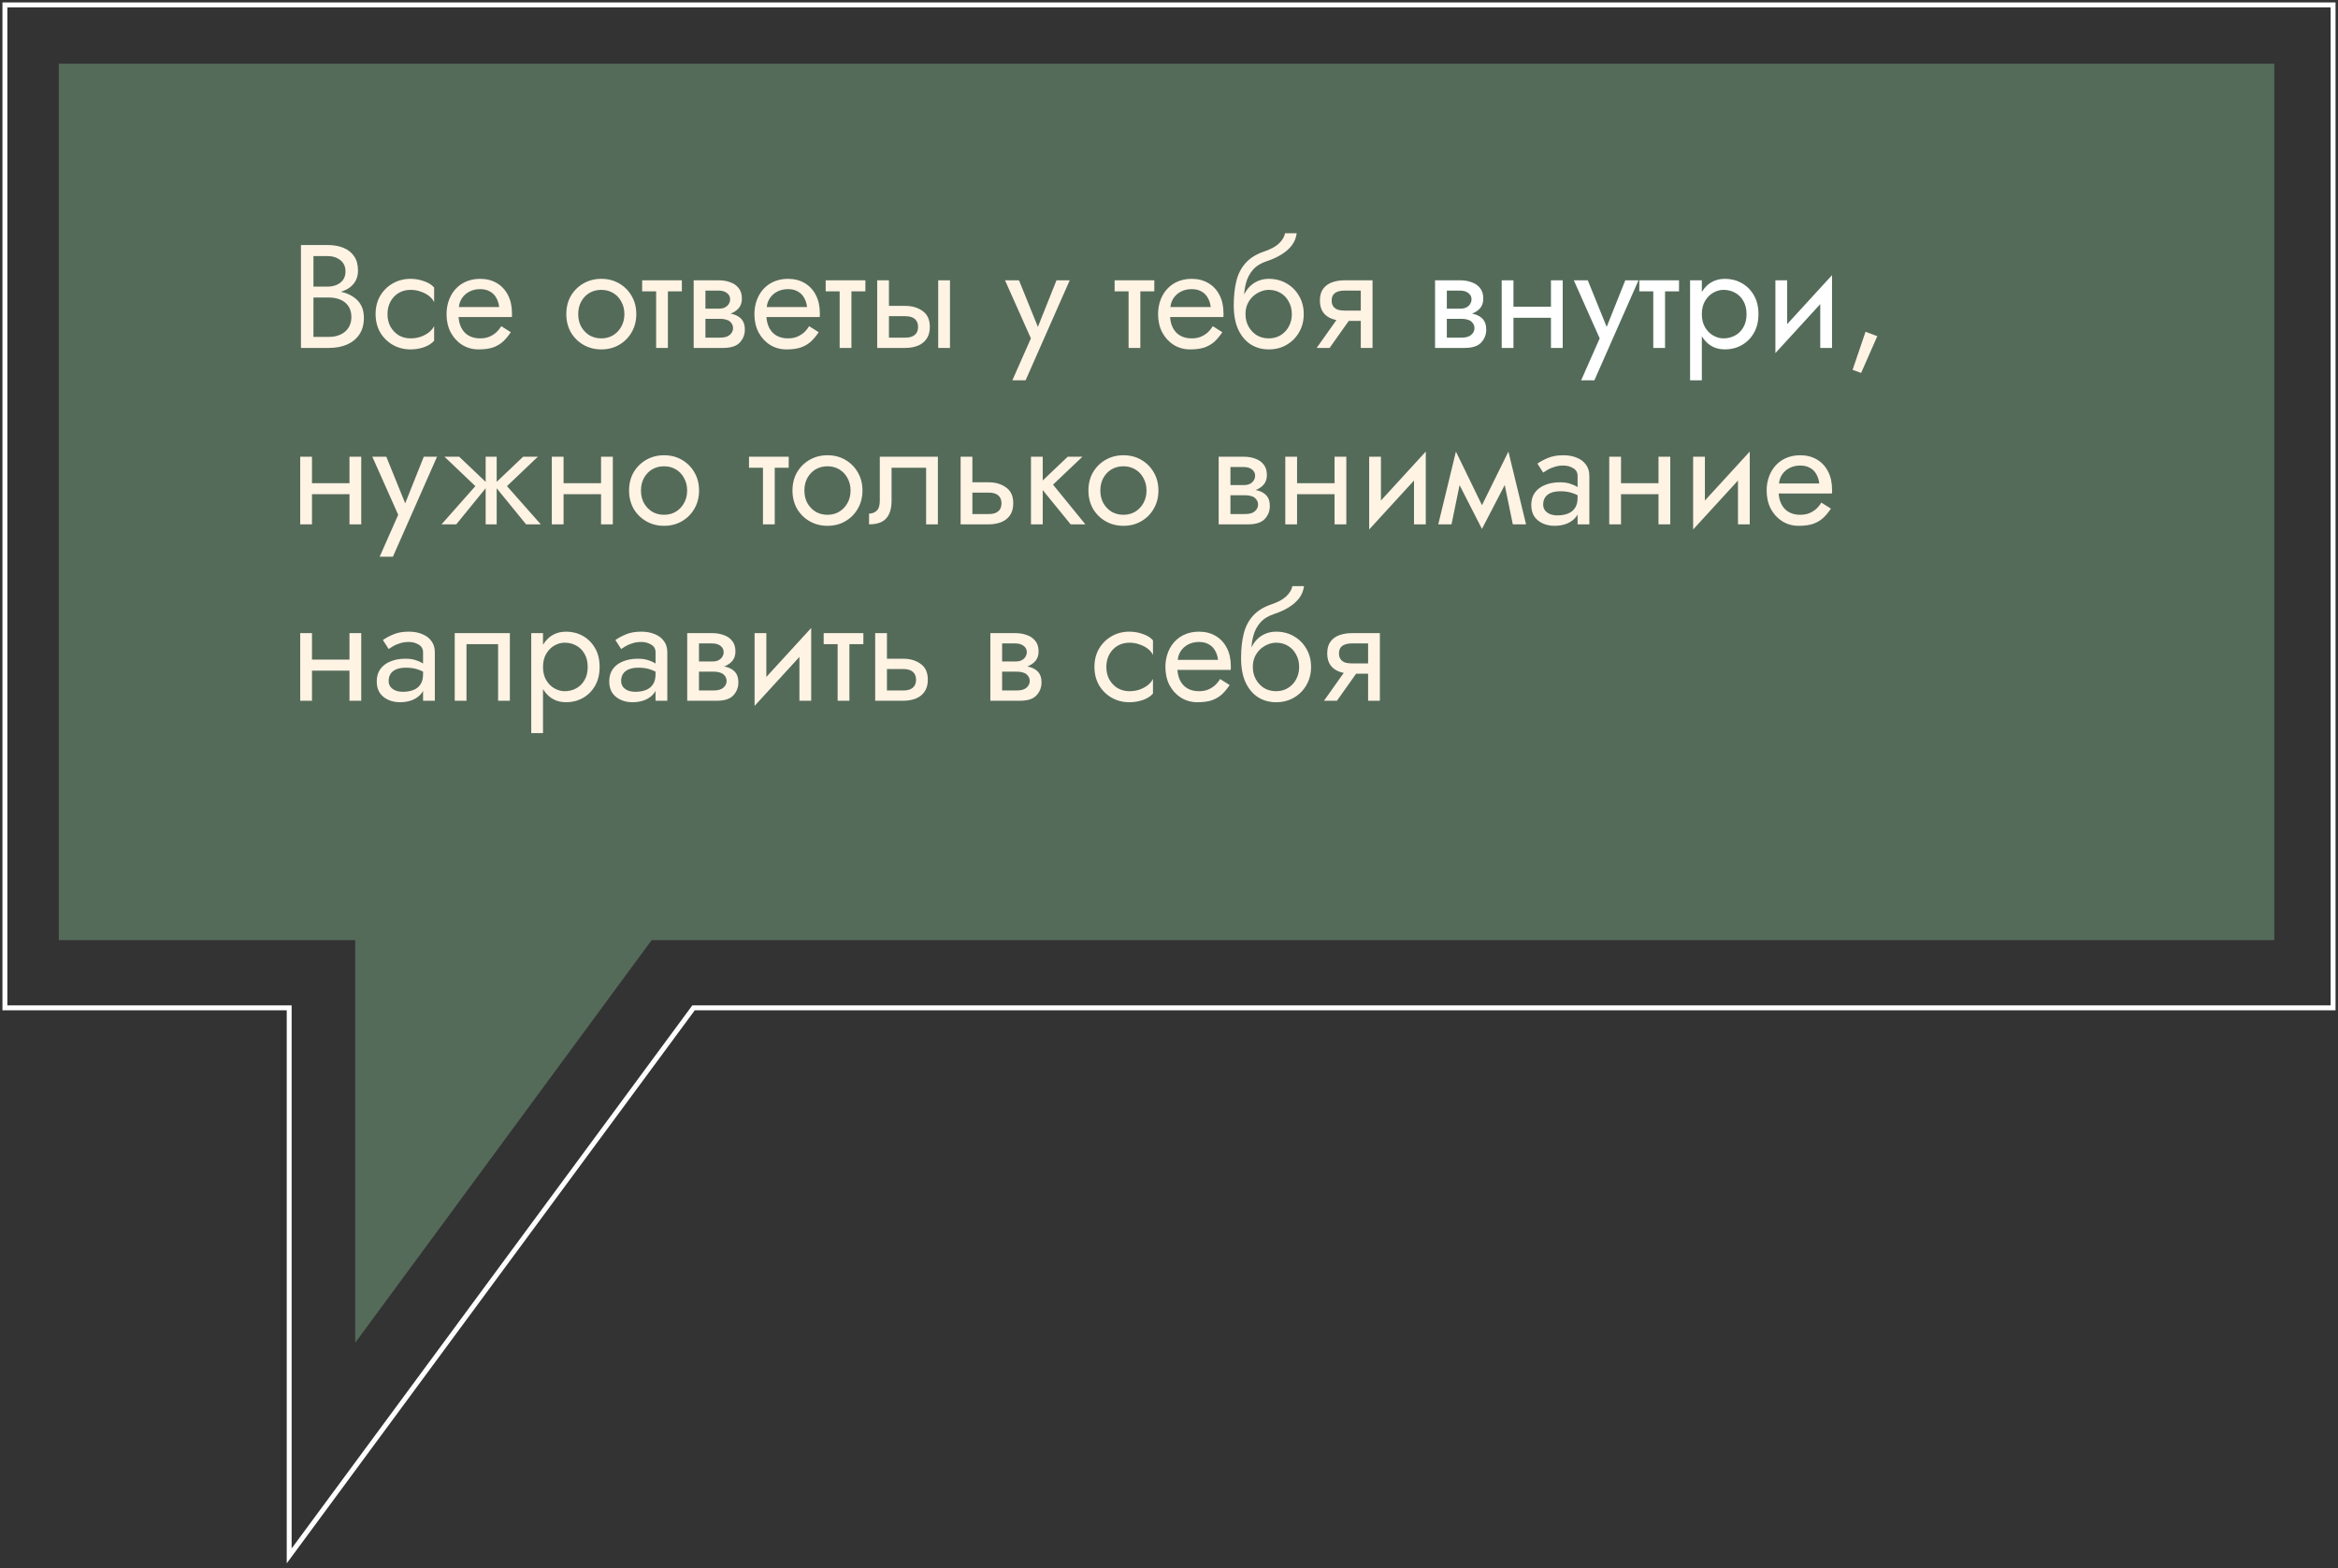
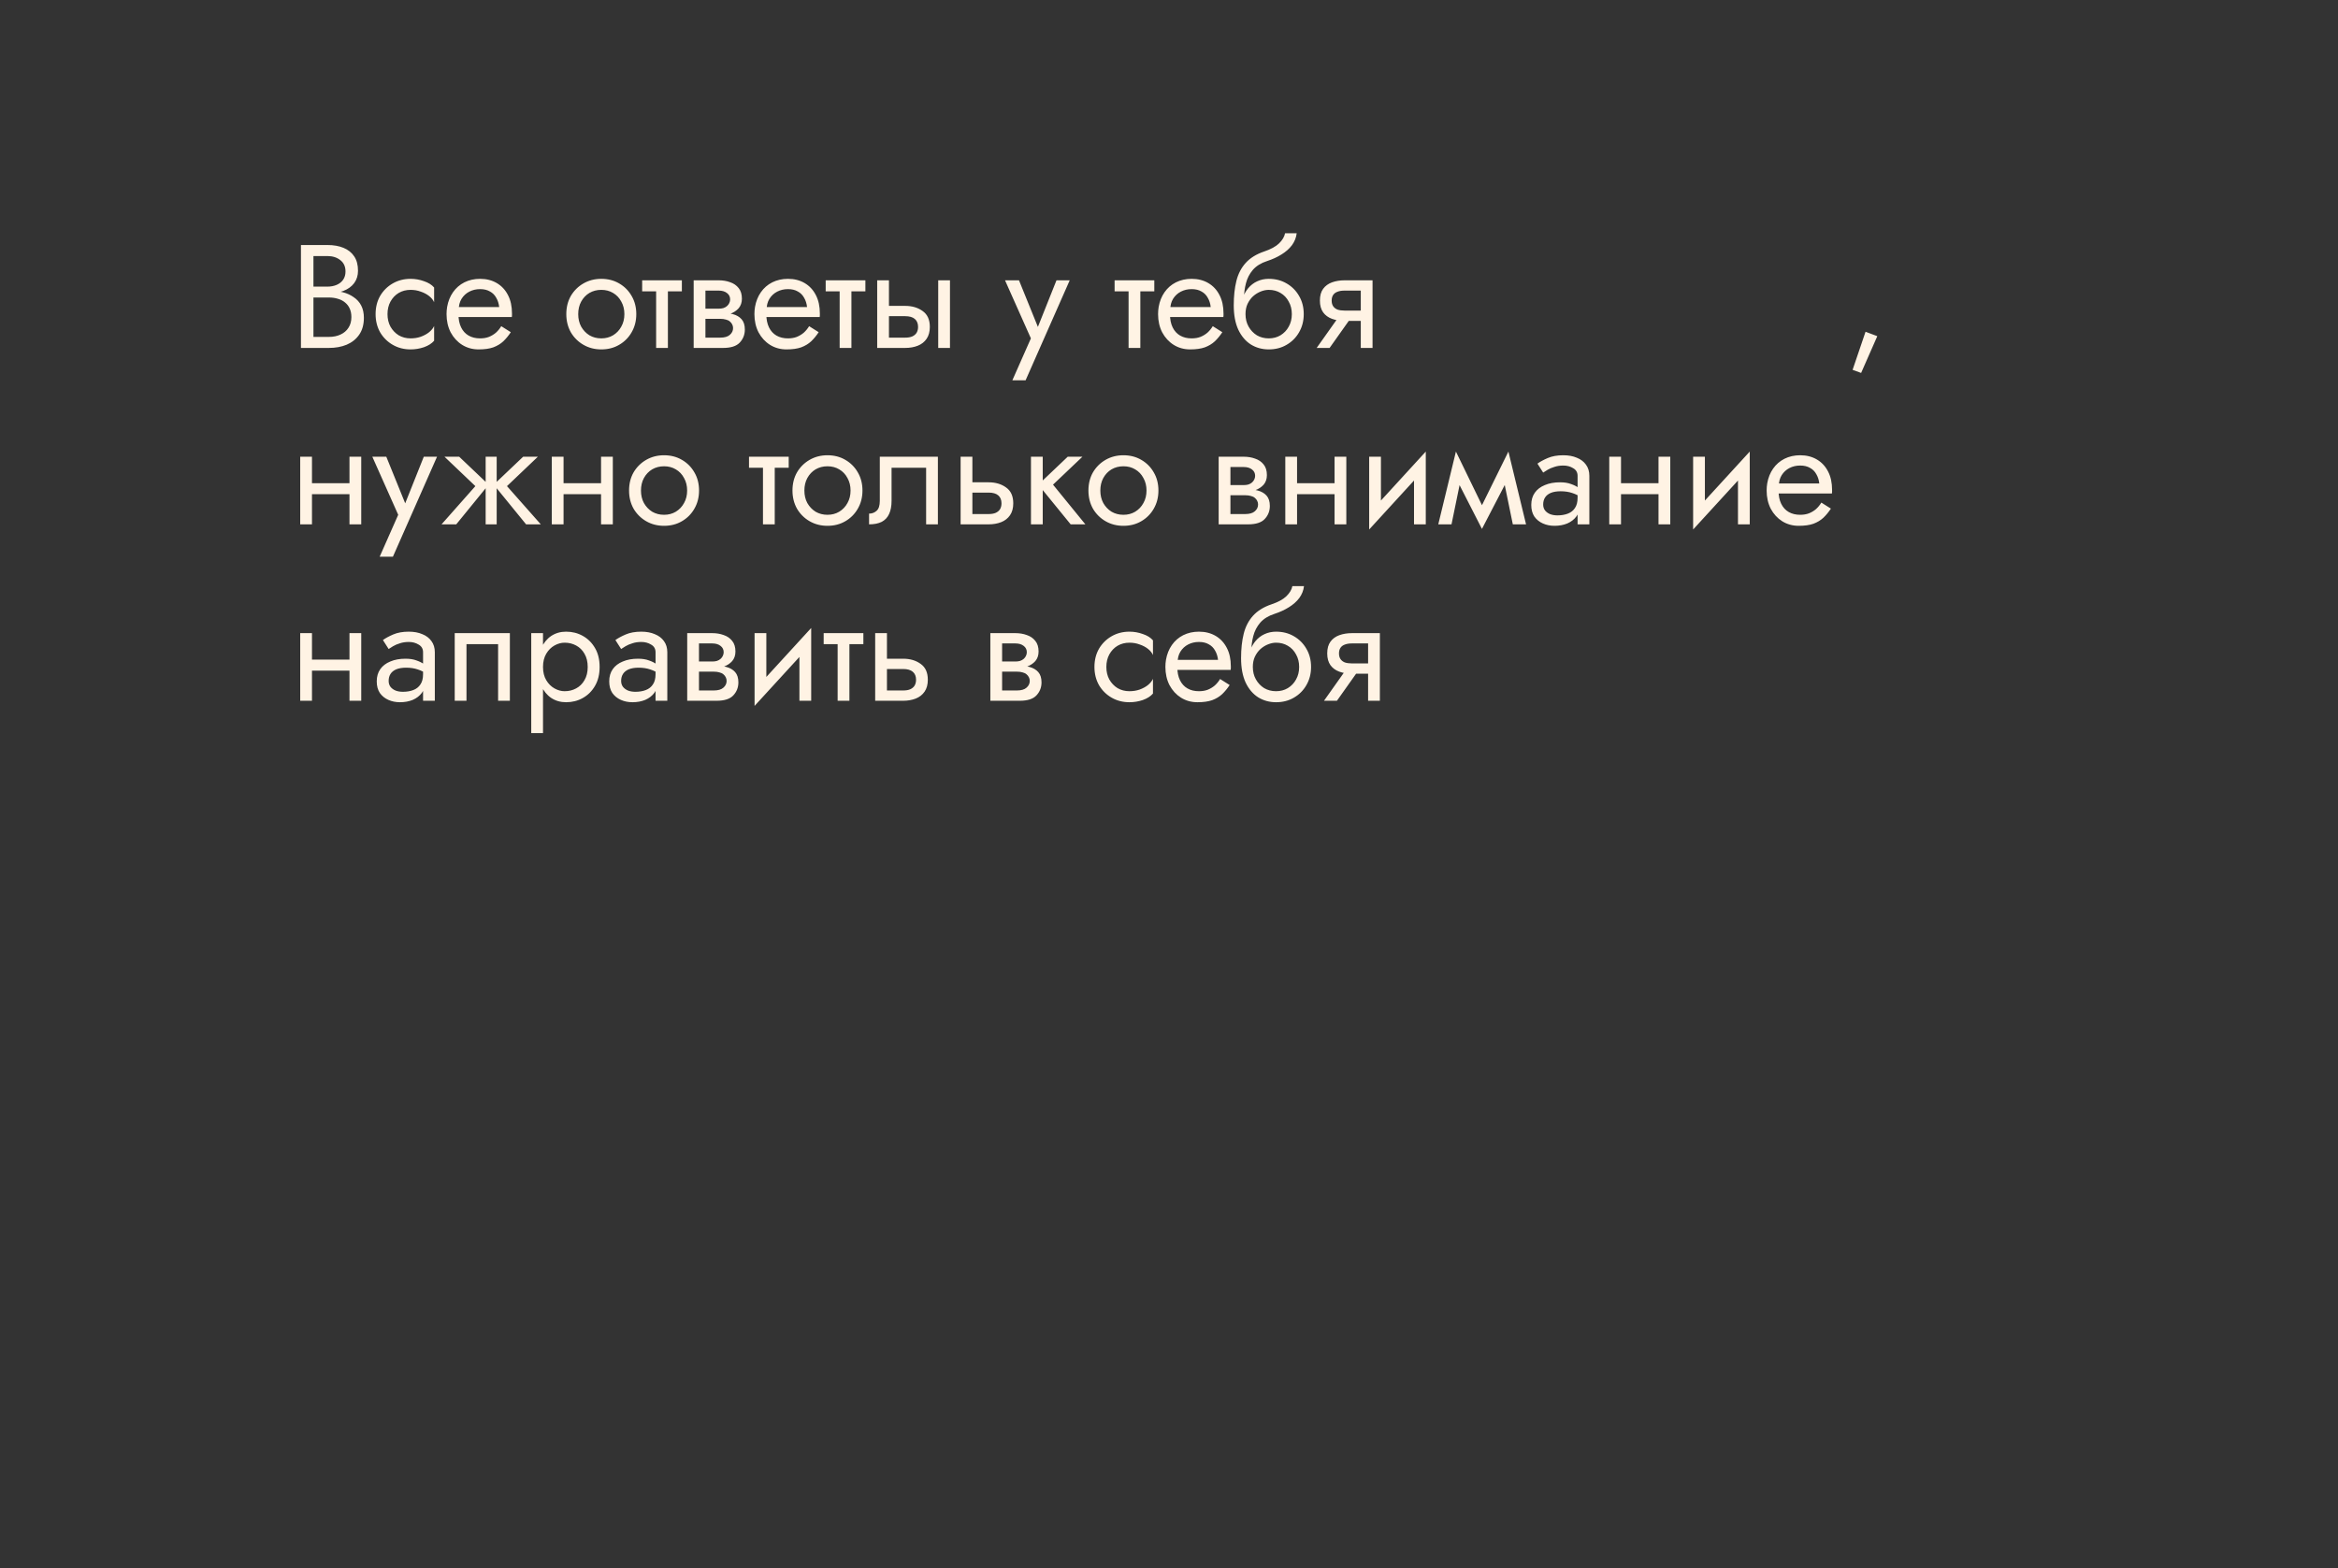
<svg xmlns="http://www.w3.org/2000/svg" width="477" height="320" viewBox="0 0 477 320" fill="none">
  <rect x="0" y="0" width="477" height="320" fill="#333333" stroke="none" />
-   <path d="M72.473 191.843V274L132.947 191.843H464V13H12V191.843H72.473Z" fill="#5E7A64" fill-opacity="0.8" />
-   <path d="M59 205.661V317.5L141.5 205.661H476V1H1V205.661H59Z" stroke="white" />
-   <path d="M63.41 59.9V58.49H66.8C67.5 58.49 68.13 58.37 68.69 58.13C69.25 57.89 69.69 57.54 70.01 57.08C70.33 56.62 70.49 56.06 70.49 55.4C70.49 54.4 70.14 53.63 69.44 53.09C68.74 52.53 67.86 52.25 66.8 52.25H63.95V68.75H67.1C68 68.75 68.79 68.59 69.47 68.27C70.17 67.95 70.71 67.49 71.09 66.89C71.49 66.29 71.69 65.56 71.69 64.7C71.69 64.06 71.58 63.49 71.36 62.99C71.14 62.49 70.82 62.07 70.4 61.73C70 61.39 69.52 61.14 68.96 60.98C68.4 60.8 67.78 60.71 67.1 60.71H63.41V59.3H67.1C68.12 59.3 69.06 59.41 69.92 59.63C70.78 59.85 71.53 60.19 72.17 60.65C72.83 61.09 73.34 61.66 73.7 62.36C74.06 63.06 74.24 63.89 74.24 64.85C74.24 66.23 73.92 67.38 73.28 68.3C72.66 69.2 71.81 69.88 70.73 70.34C69.67 70.78 68.46 71 67.1 71H61.4V50H66.8C68.06 50 69.15 50.19 70.07 50.57C71.01 50.95 71.74 51.53 72.26 52.31C72.78 53.07 73.04 54.05 73.04 55.25C73.04 56.23 72.78 57.07 72.26 57.77C71.74 58.47 71.01 59 70.07 59.36C69.15 59.72 68.06 59.9 66.8 59.9H63.41ZM79.058 64.1C79.058 65.06 79.258 65.91 79.659 66.65C80.079 67.39 80.638 67.98 81.338 68.42C82.058 68.84 82.868 69.05 83.769 69.05C84.508 69.05 85.198 68.94 85.838 68.72C86.499 68.48 87.069 68.17 87.549 67.79C88.028 67.39 88.368 66.97 88.569 66.53V69.53C88.088 70.09 87.398 70.53 86.499 70.85C85.618 71.15 84.709 71.3 83.769 71.3C82.428 71.3 81.219 70.99 80.138 70.37C79.058 69.75 78.198 68.9 77.558 67.82C76.939 66.72 76.629 65.48 76.629 64.1C76.629 62.7 76.939 61.46 77.558 60.38C78.198 59.3 79.058 58.45 80.138 57.83C81.219 57.21 82.428 56.9 83.769 56.9C84.709 56.9 85.618 57.06 86.499 57.38C87.398 57.68 88.088 58.11 88.569 58.67V61.67C88.368 61.21 88.028 60.79 87.549 60.41C87.069 60.03 86.499 59.73 85.838 59.51C85.198 59.27 84.508 59.15 83.769 59.15C82.868 59.15 82.058 59.36 81.338 59.78C80.638 60.2 80.079 60.79 79.659 61.55C79.258 62.29 79.058 63.14 79.058 64.1ZM92.635 64.7V62.66H101.845C101.765 61.94 101.565 61.31 101.245 60.77C100.945 60.21 100.515 59.78 99.955 59.48C99.415 59.16 98.745 59 97.945 59C97.145 59 96.415 59.17 95.755 59.51C95.095 59.85 94.565 60.34 94.165 60.98C93.785 61.6 93.595 62.34 93.595 63.2L93.535 64.1C93.535 65.16 93.715 66.06 94.075 66.8C94.435 67.54 94.945 68.1 95.605 68.48C96.265 68.86 97.045 69.05 97.945 69.05C98.625 69.05 99.225 68.95 99.745 68.75C100.285 68.53 100.765 68.24 101.185 67.88C101.605 67.5 101.965 67.06 102.265 66.56L104.215 67.79C103.755 68.49 103.245 69.11 102.685 69.65C102.125 70.17 101.445 70.58 100.645 70.88C99.845 71.16 98.845 71.3 97.645 71.3C96.405 71.3 95.285 70.99 94.285 70.37C93.305 69.75 92.525 68.9 91.945 67.82C91.385 66.72 91.105 65.48 91.105 64.1C91.105 63.84 91.115 63.59 91.135 63.35C91.155 63.11 91.185 62.87 91.225 62.63C91.425 61.49 91.825 60.49 92.425 59.63C93.025 58.77 93.795 58.1 94.735 57.62C95.695 57.14 96.765 56.9 97.945 56.9C99.245 56.9 100.385 57.19 101.365 57.77C102.345 58.35 103.105 59.17 103.645 60.23C104.185 61.27 104.455 62.52 104.455 63.98C104.455 64.1 104.455 64.22 104.455 64.34C104.455 64.46 104.445 64.58 104.425 64.7H92.635ZM115.538 64.1C115.538 62.7 115.848 61.46 116.468 60.38C117.108 59.3 117.968 58.45 119.048 57.83C120.128 57.21 121.338 56.9 122.678 56.9C124.038 56.9 125.248 57.21 126.308 57.83C127.388 58.45 128.238 59.3 128.858 60.38C129.498 61.46 129.818 62.7 129.818 64.1C129.818 65.48 129.498 66.72 128.858 67.82C128.238 68.9 127.388 69.75 126.308 70.37C125.248 70.99 124.038 71.3 122.678 71.3C121.338 71.3 120.128 70.99 119.048 70.37C117.968 69.75 117.108 68.9 116.468 67.82C115.848 66.72 115.538 65.48 115.538 64.1ZM117.968 64.1C117.968 65.06 118.168 65.91 118.568 66.65C118.988 67.39 119.548 67.98 120.248 68.42C120.968 68.84 121.778 69.05 122.678 69.05C123.578 69.05 124.378 68.84 125.078 68.42C125.798 67.98 126.358 67.39 126.758 66.65C127.178 65.91 127.388 65.06 127.388 64.1C127.388 63.14 127.178 62.29 126.758 61.55C126.358 60.79 125.798 60.2 125.078 59.78C124.378 59.36 123.578 59.15 122.678 59.15C121.778 59.15 120.968 59.36 120.248 59.78C119.548 60.2 118.988 60.79 118.568 61.55C118.168 62.29 117.968 63.14 117.968 64.1ZM131.015 57.2H139.115V59.45H131.015V57.2ZM133.865 57.8H136.265V71H133.865V57.8ZM142.933 63.8H146.923C147.883 63.8 148.743 63.9 149.503 64.1C150.263 64.3 150.863 64.65 151.303 65.15C151.743 65.65 151.963 66.35 151.963 67.25C151.963 68.29 151.613 69.18 150.913 69.92C150.233 70.64 149.103 71 147.523 71H142.933V68.9H146.923C147.823 68.9 148.483 68.71 148.903 68.33C149.343 67.95 149.563 67.49 149.563 66.95C149.563 66.67 149.503 66.42 149.383 66.2C149.283 65.98 149.123 65.78 148.903 65.6C148.703 65.42 148.433 65.29 148.093 65.21C147.773 65.11 147.383 65.06 146.923 65.06H142.933V63.8ZM142.933 64.4V62.99H146.623C146.983 62.99 147.303 62.95 147.583 62.87C147.883 62.77 148.133 62.63 148.333 62.45C148.533 62.27 148.683 62.07 148.783 61.85C148.903 61.61 148.963 61.36 148.963 61.1C148.963 60.56 148.753 60.13 148.333 59.81C147.913 59.47 147.343 59.3 146.623 59.3H142.933V57.2H146.623C147.483 57.2 148.263 57.33 148.963 57.59C149.683 57.83 150.263 58.23 150.703 58.79C151.143 59.33 151.363 60.05 151.363 60.95C151.363 61.73 151.143 62.38 150.703 62.9C150.263 63.4 149.683 63.78 148.963 64.04C148.263 64.28 147.483 64.4 146.623 64.4H142.933ZM141.523 57.2H143.923V71H141.523V57.2ZM155.447 64.7V62.66H164.657C164.577 61.94 164.377 61.31 164.057 60.77C163.757 60.21 163.327 59.78 162.767 59.48C162.227 59.16 161.557 59 160.757 59C159.957 59 159.227 59.17 158.567 59.51C157.907 59.85 157.377 60.34 156.977 60.98C156.597 61.6 156.407 62.34 156.407 63.2L156.347 64.1C156.347 65.16 156.527 66.06 156.887 66.8C157.247 67.54 157.757 68.1 158.417 68.48C159.077 68.86 159.857 69.05 160.757 69.05C161.437 69.05 162.037 68.95 162.557 68.75C163.097 68.53 163.577 68.24 163.997 67.88C164.417 67.5 164.777 67.06 165.077 66.56L167.027 67.79C166.567 68.49 166.057 69.11 165.497 69.65C164.937 70.17 164.257 70.58 163.457 70.88C162.657 71.16 161.657 71.3 160.457 71.3C159.217 71.3 158.097 70.99 157.097 70.37C156.117 69.75 155.337 68.9 154.757 67.82C154.197 66.72 153.917 65.48 153.917 64.1C153.917 63.84 153.927 63.59 153.947 63.35C153.967 63.11 153.997 62.87 154.037 62.63C154.237 61.49 154.637 60.49 155.237 59.63C155.837 58.77 156.607 58.1 157.547 57.62C158.507 57.14 159.577 56.9 160.757 56.9C162.057 56.9 163.197 57.19 164.177 57.77C165.157 58.35 165.917 59.17 166.457 60.23C166.997 61.27 167.267 62.52 167.267 63.98C167.267 64.1 167.267 64.22 167.267 64.34C167.267 64.46 167.257 64.58 167.237 64.7H155.447ZM168.457 57.2H176.557V59.45H168.457V57.2ZM171.307 57.8H173.707V71H171.307V57.8ZM191.415 57.2H193.815V71H191.415V57.2ZM178.965 57.2H181.365V71H178.965V57.2ZM180.375 64.52V62.42H184.665C186.085 62.42 187.275 62.77 188.235 63.47C189.215 64.15 189.705 65.23 189.705 66.71C189.705 67.69 189.485 68.5 189.045 69.14C188.605 69.78 188.005 70.25 187.245 70.55C186.485 70.85 185.625 71 184.665 71H180.375V68.9H184.665C185.245 68.9 185.725 68.82 186.105 68.66C186.505 68.48 186.805 68.23 187.005 67.91C187.205 67.57 187.305 67.17 187.305 66.71C187.305 66.01 187.085 65.47 186.645 65.09C186.205 64.71 185.545 64.52 184.665 64.52H180.375ZM218.245 57.2L209.245 77.6H206.545L210.325 69.05L205.045 57.2H207.895L212.275 68L211.285 67.88L215.545 57.2H218.245ZM227.402 57.2H235.502V59.45H227.402V57.2ZM230.252 57.8H232.652V71H230.252V57.8ZM237.801 64.7V62.66H247.011C246.931 61.94 246.731 61.31 246.411 60.77C246.111 60.21 245.681 59.78 245.121 59.48C244.581 59.16 243.911 59 243.111 59C242.311 59 241.581 59.17 240.921 59.51C240.261 59.85 239.731 60.34 239.331 60.98C238.951 61.6 238.761 62.34 238.761 63.2L238.701 64.1C238.701 65.16 238.881 66.06 239.241 66.8C239.601 67.54 240.111 68.1 240.771 68.48C241.431 68.86 242.211 69.05 243.111 69.05C243.791 69.05 244.391 68.95 244.911 68.75C245.451 68.53 245.931 68.24 246.351 67.88C246.771 67.5 247.131 67.06 247.431 66.56L249.381 67.79C248.921 68.49 248.411 69.11 247.851 69.65C247.291 70.17 246.611 70.58 245.811 70.88C245.011 71.16 244.011 71.3 242.811 71.3C241.571 71.3 240.451 70.99 239.451 70.37C238.471 69.75 237.691 68.9 237.111 67.82C236.551 66.72 236.271 65.48 236.271 64.1C236.271 63.84 236.281 63.59 236.301 63.35C236.321 63.11 236.351 62.87 236.391 62.63C236.591 61.49 236.991 60.49 237.591 59.63C238.191 58.77 238.961 58.1 239.901 57.62C240.861 57.14 241.931 56.9 243.111 56.9C244.411 56.9 245.551 57.19 246.531 57.77C247.511 58.35 248.271 59.17 248.811 60.23C249.351 61.27 249.621 62.52 249.621 63.98C249.621 64.1 249.621 64.22 249.621 64.34C249.621 64.46 249.611 64.58 249.591 64.7H237.801ZM258.85 59.15V56.9C260.21 56.9 261.42 57.21 262.48 57.83C263.56 58.45 264.41 59.3 265.03 60.38C265.67 61.46 265.99 62.7 265.99 64.1C265.99 65.48 265.67 66.72 265.03 67.82C264.41 68.9 263.56 69.75 262.48 70.37C261.42 70.99 260.21 71.3 258.85 71.3C257.51 71.3 256.3 70.97 255.22 70.31C254.14 69.63 253.28 68.62 252.64 67.28C252.02 65.94 251.71 64.28 251.71 62.3L254.11 64.1C254.11 65.06 254.32 65.91 254.74 66.65C255.16 67.39 255.72 67.98 256.42 68.42C257.14 68.84 257.95 69.05 258.85 69.05C259.75 69.05 260.55 68.84 261.25 68.42C261.97 67.98 262.53 67.39 262.93 66.65C263.35 65.91 263.56 65.06 263.56 64.1C263.56 63.14 263.35 62.29 262.93 61.55C262.53 60.79 261.97 60.2 261.25 59.78C260.55 59.36 259.75 59.15 258.85 59.15ZM253.03 64.1C253.03 62.98 253.17 61.98 253.45 61.1C253.73 60.2 254.13 59.44 254.65 58.82C255.17 58.2 255.78 57.73 256.48 57.41C257.2 57.07 257.99 56.9 258.85 56.9V59.15C258.33 59.15 257.79 59.26 257.23 59.48C256.67 59.7 256.15 60.02 255.67 60.44C255.21 60.86 254.83 61.38 254.53 62C254.25 62.6 254.11 63.3 254.11 64.1H253.03ZM251.71 62.3C251.71 60.42 251.89 58.76 252.25 57.32C252.61 55.88 253.24 54.66 254.14 53.66C255.06 52.64 256.32 51.86 257.92 51.32C259.28 50.86 260.29 50.31 260.95 49.67C261.63 49.01 262.04 48.32 262.18 47.6H264.55C264.45 48.48 264.13 49.29 263.59 50.03C263.05 50.75 262.34 51.38 261.46 51.92C260.6 52.46 259.62 52.91 258.52 53.27C257.28 53.67 256.31 54.27 255.61 55.07C254.93 55.87 254.46 56.78 254.2 57.8C253.94 58.8 253.81 59.8 253.81 60.8V63.89L251.71 62.3ZM271.267 71H268.627L273.727 63.8H276.367L271.267 71ZM280.027 71H277.627V57.2H280.027V71ZM278.617 63.38V65.48H274.327C273.387 65.48 272.527 65.34 271.747 65.06C270.987 64.78 270.387 64.34 269.947 63.74C269.507 63.12 269.287 62.32 269.287 61.34C269.287 60.34 269.507 59.54 269.947 58.94C270.387 58.34 270.987 57.9 271.747 57.62C272.527 57.34 273.387 57.2 274.327 57.2H278.617V59.3H274.327C273.747 59.3 273.257 59.38 272.857 59.54C272.477 59.68 272.187 59.9 271.987 60.2C271.787 60.5 271.687 60.88 271.687 61.34C271.687 61.8 271.787 62.18 271.987 62.48C272.187 62.78 272.477 63.01 272.857 63.17C273.257 63.31 273.747 63.38 274.327 63.38H278.617ZM380.608 67.7L383.008 68.6L379.708 76.1L377.968 75.47L380.608 67.7ZM62.66 100.85V98.6H72.86V100.85H62.66ZM71.3 93.2H73.7V107H71.3V93.2ZM61.25 93.2H63.65V107H61.25V93.2ZM89.163 93.2L80.163 113.6H77.463L81.243 105.05L75.963 93.2H78.813L83.193 104L82.203 103.88L86.463 93.2H89.163ZM106.734 93.2H109.734L103.434 99.2L110.334 107H107.334L100.734 98.9L106.734 93.2ZM101.334 93.2V107H99.084V93.2H101.334ZM93.684 93.2L99.684 98.9L93.084 107H90.084L96.984 99.2L90.684 93.2H93.684ZM113.988 100.85V98.6H124.188V100.85H113.988ZM122.628 93.2H125.028V107H122.628V93.2ZM112.578 93.2H114.978V107H112.578V93.2ZM128.341 100.1C128.341 98.7 128.651 97.46 129.271 96.38C129.911 95.3 130.771 94.45 131.851 93.83C132.931 93.21 134.141 92.9 135.481 92.9C136.841 92.9 138.051 93.21 139.111 93.83C140.191 94.45 141.041 95.3 141.661 96.38C142.301 97.46 142.621 98.7 142.621 100.1C142.621 101.48 142.301 102.72 141.661 103.82C141.041 104.9 140.191 105.75 139.111 106.37C138.051 106.99 136.841 107.3 135.481 107.3C134.141 107.3 132.931 106.99 131.851 106.37C130.771 105.75 129.911 104.9 129.271 103.82C128.651 102.72 128.341 101.48 128.341 100.1ZM130.771 100.1C130.771 101.06 130.971 101.91 131.371 102.65C131.791 103.39 132.351 103.98 133.051 104.42C133.771 104.84 134.581 105.05 135.481 105.05C136.381 105.05 137.181 104.84 137.881 104.42C138.601 103.98 139.161 103.39 139.561 102.65C139.981 101.91 140.191 101.06 140.191 100.1C140.191 99.14 139.981 98.29 139.561 97.55C139.161 96.79 138.601 96.2 137.881 95.78C137.181 95.36 136.381 95.15 135.481 95.15C134.581 95.15 133.771 95.36 133.051 95.78C132.351 96.2 131.791 96.79 131.371 97.55C130.971 98.29 130.771 99.14 130.771 100.1ZM152.812 93.2H160.912V95.45H152.812V93.2ZM155.662 93.8H158.062V107H155.662V93.8ZM161.681 100.1C161.681 98.7 161.991 97.46 162.611 96.38C163.251 95.3 164.111 94.45 165.191 93.83C166.271 93.21 167.481 92.9 168.821 92.9C170.181 92.9 171.391 93.21 172.451 93.83C173.531 94.45 174.381 95.3 175.001 96.38C175.641 97.46 175.961 98.7 175.961 100.1C175.961 101.48 175.641 102.72 175.001 103.82C174.381 104.9 173.531 105.75 172.451 106.37C171.391 106.99 170.181 107.3 168.821 107.3C167.481 107.3 166.271 106.99 165.191 106.37C164.111 105.75 163.251 104.9 162.611 103.82C161.991 102.72 161.681 101.48 161.681 100.1ZM164.111 100.1C164.111 101.06 164.311 101.91 164.711 102.65C165.131 103.39 165.691 103.98 166.391 104.42C167.111 104.84 167.921 105.05 168.821 105.05C169.721 105.05 170.521 104.84 171.221 104.42C171.941 103.98 172.501 103.39 172.901 102.65C173.321 101.91 173.531 101.06 173.531 100.1C173.531 99.14 173.321 98.29 172.901 97.55C172.501 96.79 171.941 96.2 171.221 95.78C170.521 95.36 169.721 95.15 168.821 95.15C167.921 95.15 167.111 95.36 166.391 95.78C165.691 96.2 165.131 96.79 164.711 97.55C164.311 98.29 164.111 99.14 164.111 100.1ZM191.348 93.2V107H188.948V95.45H181.898V102.2C181.898 103.28 181.728 104.18 181.388 104.9C181.068 105.6 180.568 106.13 179.888 106.49C179.208 106.83 178.348 107 177.308 107V104.81C177.908 104.81 178.418 104.62 178.838 104.24C179.278 103.86 179.498 103.18 179.498 102.2V93.2H191.348ZM195.986 93.2H198.386V107H195.986V93.2ZM197.396 100.52V98.42H201.686C203.106 98.42 204.296 98.77 205.256 99.47C206.236 100.15 206.726 101.23 206.726 102.71C206.726 103.69 206.506 104.5 206.066 105.14C205.626 105.78 205.026 106.25 204.266 106.55C203.506 106.85 202.646 107 201.686 107H197.396V104.9H201.686C202.266 104.9 202.746 104.82 203.126 104.66C203.526 104.48 203.826 104.23 204.026 103.91C204.226 103.57 204.326 103.17 204.326 102.71C204.326 102.01 204.106 101.47 203.666 101.09C203.226 100.71 202.566 100.52 201.686 100.52H197.396ZM210.338 93.2H212.738V107H210.338V93.2ZM217.838 93.2H220.838L214.838 98.9L221.438 107H218.438L211.838 98.9L217.838 93.2ZM222.062 100.1C222.062 98.7 222.372 97.46 222.992 96.38C223.632 95.3 224.492 94.45 225.572 93.83C226.652 93.21 227.862 92.9 229.202 92.9C230.562 92.9 231.772 93.21 232.832 93.83C233.912 94.45 234.762 95.3 235.382 96.38C236.022 97.46 236.342 98.7 236.342 100.1C236.342 101.48 236.022 102.72 235.382 103.82C234.762 104.9 233.912 105.75 232.832 106.37C231.772 106.99 230.562 107.3 229.202 107.3C227.862 107.3 226.652 106.99 225.572 106.37C224.492 105.75 223.632 104.9 222.992 103.82C222.372 102.72 222.062 101.48 222.062 100.1ZM224.492 100.1C224.492 101.06 224.692 101.91 225.092 102.65C225.512 103.39 226.072 103.98 226.772 104.42C227.492 104.84 228.302 105.05 229.202 105.05C230.102 105.05 230.902 104.84 231.602 104.42C232.322 103.98 232.882 103.39 233.282 102.65C233.702 101.91 233.912 101.06 233.912 100.1C233.912 99.14 233.702 98.29 233.282 97.55C232.882 96.79 232.322 96.2 231.602 95.78C230.902 95.36 230.102 95.15 229.202 95.15C228.302 95.15 227.492 95.36 226.772 95.78C226.072 96.2 225.512 96.79 225.092 97.55C224.692 98.29 224.492 99.14 224.492 100.1ZM250.043 99.8H254.033C254.993 99.8 255.853 99.9 256.613 100.1C257.373 100.3 257.973 100.65 258.413 101.15C258.853 101.65 259.073 102.35 259.073 103.25C259.073 104.29 258.723 105.18 258.023 105.92C257.343 106.64 256.213 107 254.633 107H250.043V104.9H254.033C254.933 104.9 255.593 104.71 256.013 104.33C256.453 103.95 256.673 103.49 256.673 102.95C256.673 102.67 256.613 102.42 256.493 102.2C256.393 101.98 256.233 101.78 256.013 101.6C255.813 101.42 255.543 101.29 255.203 101.21C254.883 101.11 254.493 101.06 254.033 101.06H250.043V99.8ZM250.043 100.4V98.99H253.733C254.093 98.99 254.413 98.95 254.693 98.87C254.993 98.77 255.243 98.63 255.443 98.45C255.643 98.27 255.793 98.07 255.893 97.85C256.013 97.61 256.073 97.36 256.073 97.1C256.073 96.56 255.863 96.13 255.443 95.81C255.023 95.47 254.453 95.3 253.733 95.3H250.043V93.2H253.733C254.593 93.2 255.373 93.33 256.073 93.59C256.793 93.83 257.373 94.23 257.813 94.79C258.253 95.33 258.473 96.05 258.473 96.95C258.473 97.73 258.253 98.38 257.813 98.9C257.373 99.4 256.793 99.78 256.073 100.04C255.373 100.28 254.593 100.4 253.733 100.4H250.043ZM248.633 93.2H251.033V107H248.633V93.2ZM263.637 100.85V98.6H273.837V100.85H263.637ZM272.277 93.2H274.677V107H272.277V93.2ZM262.227 93.2H264.627V107H262.227V93.2ZM290.739 95.6L279.339 108.05L279.489 104.6L290.889 92.15L290.739 95.6ZM281.739 93.2V104.75L279.339 108.05V93.2H281.739ZM290.889 92.15V107H288.489V95.45L290.889 92.15ZM308.647 107L306.397 96.05L307.747 92.15L311.347 107H308.647ZM301.447 104.93L307.747 92.15L308.047 96.95L302.347 107.93L301.447 104.93ZM302.347 107.93L296.737 96.95L297.037 92.15L303.247 104.93L302.347 107.93ZM293.437 107L297.037 92.15L298.387 96.05L296.137 107H293.437ZM314.84 102.95C314.84 103.43 314.97 103.84 315.23 104.18C315.49 104.5 315.84 104.75 316.28 104.93C316.72 105.09 317.21 105.17 317.75 105.17C318.55 105.17 319.26 105.05 319.88 104.81C320.5 104.57 320.98 104.19 321.32 103.67C321.68 103.15 321.86 102.46 321.86 101.6L322.34 103.1C322.34 103.98 322.1 104.74 321.62 105.38C321.16 106 320.54 106.48 319.76 106.82C318.98 107.14 318.11 107.3 317.15 107.3C316.29 107.3 315.5 107.14 314.78 106.82C314.06 106.5 313.48 106.03 313.04 105.41C312.62 104.77 312.41 103.98 312.41 103.04C312.41 102.06 312.65 101.23 313.13 100.55C313.61 99.87 314.29 99.35 315.17 98.99C316.05 98.61 317.09 98.42 318.29 98.42C319.17 98.42 319.92 98.54 320.54 98.78C321.18 99 321.69 99.26 322.07 99.56C322.45 99.84 322.71 100.07 322.85 100.25V101.66C322.17 101.18 321.48 100.83 320.78 100.61C320.08 100.37 319.29 100.25 318.41 100.25C317.61 100.25 316.94 100.36 316.4 100.58C315.88 100.8 315.49 101.11 315.23 101.51C314.97 101.91 314.84 102.39 314.84 102.95ZM314.84 96.44L313.67 94.61C314.19 94.23 314.89 93.85 315.77 93.47C316.65 93.09 317.71 92.9 318.95 92.9C320.01 92.9 320.93 93.07 321.71 93.41C322.51 93.73 323.13 94.2 323.57 94.82C324.03 95.44 324.26 96.2 324.26 97.1V107H321.86V97.1C321.86 96.4 321.56 95.88 320.96 95.54C320.38 95.18 319.71 95 318.95 95C318.29 95 317.69 95.09 317.15 95.27C316.61 95.43 316.14 95.63 315.74 95.87C315.36 96.09 315.06 96.28 314.84 96.44ZM329.73 100.85V98.6H339.93V100.85H329.73ZM338.37 93.2H340.77V107H338.37V93.2ZM328.32 93.2H330.72V107H328.32V93.2ZM356.833 95.6L345.433 108.05L345.583 104.6L356.983 92.15L356.833 95.6ZM347.833 93.2V104.75L345.433 108.05V93.2H347.833ZM356.983 92.15V107H354.583V95.45L356.983 92.15ZM361.961 100.7V98.66H371.171C371.091 97.94 370.891 97.31 370.571 96.77C370.271 96.21 369.841 95.78 369.281 95.48C368.741 95.16 368.071 95 367.271 95C366.471 95 365.741 95.17 365.081 95.51C364.421 95.85 363.891 96.34 363.491 96.98C363.111 97.6 362.921 98.34 362.921 99.2L362.861 100.1C362.861 101.16 363.041 102.06 363.401 102.8C363.761 103.54 364.271 104.1 364.931 104.48C365.591 104.86 366.371 105.05 367.271 105.05C367.951 105.05 368.551 104.95 369.071 104.75C369.611 104.53 370.091 104.24 370.511 103.88C370.931 103.5 371.291 103.06 371.591 102.56L373.541 103.79C373.081 104.49 372.571 105.11 372.011 105.65C371.451 106.17 370.771 106.58 369.971 106.88C369.171 107.16 368.171 107.3 366.971 107.3C365.731 107.3 364.611 106.99 363.611 106.37C362.631 105.75 361.851 104.9 361.271 103.82C360.711 102.72 360.431 101.48 360.431 100.1C360.431 99.84 360.441 99.59 360.461 99.35C360.481 99.11 360.511 98.87 360.551 98.63C360.751 97.49 361.151 96.49 361.751 95.63C362.351 94.77 363.121 94.1 364.061 93.62C365.021 93.14 366.091 92.9 367.271 92.9C368.571 92.9 369.711 93.19 370.691 93.77C371.671 94.35 372.431 95.17 372.971 96.23C373.511 97.27 373.781 98.52 373.781 99.98C373.781 100.1 373.781 100.22 373.781 100.34C373.781 100.46 373.771 100.58 373.751 100.7H361.961ZM62.66 136.85V134.6H72.86V136.85H62.66ZM71.3 129.2H73.7V143H71.3V129.2ZM61.25 129.2H63.65V143H61.25V129.2ZM79.293 138.95C79.293 139.43 79.423 139.84 79.683 140.18C79.943 140.5 80.293 140.75 80.733 140.93C81.173 141.09 81.663 141.17 82.203 141.17C83.003 141.17 83.713 141.05 84.333 140.81C84.953 140.57 85.433 140.19 85.773 139.67C86.133 139.15 86.313 138.46 86.313 137.6L86.793 139.1C86.793 139.98 86.553 140.74 86.073 141.38C85.613 142 84.993 142.48 84.213 142.82C83.433 143.14 82.563 143.3 81.603 143.3C80.743 143.3 79.953 143.14 79.233 142.82C78.513 142.5 77.933 142.03 77.493 141.41C77.073 140.77 76.863 139.98 76.863 139.04C76.863 138.06 77.103 137.23 77.583 136.55C78.063 135.87 78.743 135.35 79.623 134.99C80.503 134.61 81.543 134.42 82.743 134.42C83.623 134.42 84.373 134.54 84.993 134.78C85.633 135 86.143 135.26 86.523 135.56C86.903 135.84 87.163 136.07 87.303 136.25V137.66C86.623 137.18 85.933 136.83 85.233 136.61C84.533 136.37 83.743 136.25 82.863 136.25C82.063 136.25 81.393 136.36 80.853 136.58C80.333 136.8 79.943 137.11 79.683 137.51C79.423 137.91 79.293 138.39 79.293 138.95ZM79.293 132.44L78.123 130.61C78.643 130.23 79.343 129.85 80.223 129.47C81.103 129.09 82.163 128.9 83.403 128.9C84.463 128.9 85.383 129.07 86.163 129.41C86.963 129.73 87.583 130.2 88.023 130.82C88.483 131.44 88.713 132.2 88.713 133.1V143H86.313V133.1C86.313 132.4 86.013 131.88 85.413 131.54C84.833 131.18 84.163 131 83.403 131C82.743 131 82.143 131.09 81.603 131.27C81.063 131.43 80.593 131.63 80.193 131.87C79.813 132.09 79.513 132.28 79.293 132.44ZM104.023 129.2V143H101.623V131.45H95.173V143H92.773V129.2H104.023ZM110.785 149.6H108.385V129.2H110.785V149.6ZM122.335 136.1C122.335 137.58 122.025 138.86 121.405 139.94C120.785 141.02 119.955 141.85 118.915 142.43C117.895 143.01 116.755 143.3 115.495 143.3C114.355 143.3 113.345 143.01 112.465 142.43C111.605 141.85 110.925 141.02 110.425 139.94C109.945 138.86 109.705 137.58 109.705 136.1C109.705 134.6 109.945 133.32 110.425 132.26C110.925 131.18 111.605 130.35 112.465 129.77C113.345 129.19 114.355 128.9 115.495 128.9C116.755 128.9 117.895 129.19 118.915 129.77C119.955 130.35 120.785 131.18 121.405 132.26C122.025 133.32 122.335 134.6 122.335 136.1ZM119.905 136.1C119.905 135.04 119.685 134.14 119.245 133.4C118.825 132.66 118.255 132.1 117.535 131.72C116.835 131.34 116.055 131.15 115.195 131.15C114.495 131.15 113.805 131.34 113.125 131.72C112.445 132.1 111.885 132.66 111.445 133.4C111.005 134.14 110.785 135.04 110.785 136.1C110.785 137.16 111.005 138.06 111.445 138.8C111.885 139.54 112.445 140.1 113.125 140.48C113.805 140.86 114.495 141.05 115.195 141.05C116.055 141.05 116.835 140.86 117.535 140.48C118.255 140.1 118.825 139.54 119.245 138.8C119.685 138.06 119.905 137.16 119.905 136.1ZM126.725 138.95C126.725 139.43 126.855 139.84 127.115 140.18C127.375 140.5 127.725 140.75 128.165 140.93C128.605 141.09 129.095 141.17 129.635 141.17C130.435 141.17 131.145 141.05 131.765 140.81C132.385 140.57 132.865 140.19 133.205 139.67C133.565 139.15 133.745 138.46 133.745 137.6L134.225 139.1C134.225 139.98 133.985 140.74 133.505 141.38C133.045 142 132.425 142.48 131.645 142.82C130.865 143.14 129.995 143.3 129.035 143.3C128.175 143.3 127.385 143.14 126.665 142.82C125.945 142.5 125.365 142.03 124.925 141.41C124.505 140.77 124.295 139.98 124.295 139.04C124.295 138.06 124.535 137.23 125.015 136.55C125.495 135.87 126.175 135.35 127.055 134.99C127.935 134.61 128.975 134.42 130.175 134.42C131.055 134.42 131.805 134.54 132.425 134.78C133.065 135 133.575 135.26 133.955 135.56C134.335 135.84 134.595 136.07 134.735 136.25V137.66C134.055 137.18 133.365 136.83 132.665 136.61C131.965 136.37 131.175 136.25 130.295 136.25C129.495 136.25 128.825 136.36 128.285 136.58C127.765 136.8 127.375 137.11 127.115 137.51C126.855 137.91 126.725 138.39 126.725 138.95ZM126.725 132.44L125.555 130.61C126.075 130.23 126.775 129.85 127.655 129.47C128.535 129.09 129.595 128.9 130.835 128.9C131.895 128.9 132.815 129.07 133.595 129.41C134.395 129.73 135.015 130.2 135.455 130.82C135.915 131.44 136.145 132.2 136.145 133.1V143H133.745V133.1C133.745 132.4 133.445 131.88 132.845 131.54C132.265 131.18 131.595 131 130.835 131C130.175 131 129.575 131.09 129.035 131.27C128.495 131.43 128.025 131.63 127.625 131.87C127.245 132.09 126.945 132.28 126.725 132.44ZM141.615 135.8H145.605C146.565 135.8 147.425 135.9 148.185 136.1C148.945 136.3 149.545 136.65 149.985 137.15C150.425 137.65 150.645 138.35 150.645 139.25C150.645 140.29 150.295 141.18 149.595 141.92C148.915 142.64 147.785 143 146.205 143H141.615V140.9H145.605C146.505 140.9 147.165 140.71 147.585 140.33C148.025 139.95 148.245 139.49 148.245 138.95C148.245 138.67 148.185 138.42 148.065 138.2C147.965 137.98 147.805 137.78 147.585 137.6C147.385 137.42 147.115 137.29 146.775 137.21C146.455 137.11 146.065 137.06 145.605 137.06H141.615V135.8ZM141.615 136.4V134.99H145.305C145.665 134.99 145.985 134.95 146.265 134.87C146.565 134.77 146.815 134.63 147.015 134.45C147.215 134.27 147.365 134.07 147.465 133.85C147.585 133.61 147.645 133.36 147.645 133.1C147.645 132.56 147.435 132.13 147.015 131.81C146.595 131.47 146.025 131.3 145.305 131.3H141.615V129.2H145.305C146.165 129.2 146.945 129.33 147.645 129.59C148.365 129.83 148.945 130.23 149.385 130.79C149.825 131.33 150.045 132.05 150.045 132.95C150.045 133.73 149.825 134.38 149.385 134.9C148.945 135.4 148.365 135.78 147.645 136.04C146.945 136.28 146.165 136.4 145.305 136.4H141.615ZM140.205 129.2H142.605V143H140.205V129.2ZM165.349 131.6L153.949 144.05L154.099 140.6L165.499 128.15L165.349 131.6ZM156.349 129.2V140.75L153.949 144.05V129.2H156.349ZM165.499 128.15V143H163.099V131.45L165.499 128.15ZM168.046 129.2H176.146V131.45H168.046V129.2ZM170.896 129.8H173.296V143H170.896V129.8ZM178.555 129.2H180.955V143H178.555V129.2ZM179.965 136.52V134.42H184.255C185.675 134.42 186.865 134.77 187.825 135.47C188.805 136.15 189.295 137.23 189.295 138.71C189.295 139.69 189.075 140.5 188.635 141.14C188.195 141.78 187.595 142.25 186.835 142.55C186.075 142.85 185.215 143 184.255 143H179.965V140.9H184.255C184.835 140.9 185.315 140.82 185.695 140.66C186.095 140.48 186.395 140.23 186.595 139.91C186.795 139.57 186.895 139.17 186.895 138.71C186.895 138.01 186.675 137.47 186.235 137.09C185.795 136.71 185.135 136.52 184.255 136.52H179.965ZM203.461 135.8H207.451C208.411 135.8 209.271 135.9 210.031 136.1C210.791 136.3 211.391 136.65 211.831 137.15C212.271 137.65 212.491 138.35 212.491 139.25C212.491 140.29 212.141 141.18 211.441 141.92C210.761 142.64 209.631 143 208.051 143H203.461V140.9H207.451C208.351 140.9 209.011 140.71 209.431 140.33C209.871 139.95 210.091 139.49 210.091 138.95C210.091 138.67 210.031 138.42 209.911 138.2C209.811 137.98 209.651 137.78 209.431 137.6C209.231 137.42 208.961 137.29 208.621 137.21C208.301 137.11 207.911 137.06 207.451 137.06H203.461V135.8ZM203.461 136.4V134.99H207.151C207.511 134.99 207.831 134.95 208.111 134.87C208.411 134.77 208.661 134.63 208.861 134.45C209.061 134.27 209.211 134.07 209.311 133.85C209.431 133.61 209.491 133.36 209.491 133.1C209.491 132.56 209.281 132.13 208.861 131.81C208.441 131.47 207.871 131.3 207.151 131.3H203.461V129.2H207.151C208.011 129.2 208.791 129.33 209.491 129.59C210.211 129.83 210.791 130.23 211.231 130.79C211.671 131.33 211.891 132.05 211.891 132.95C211.891 133.73 211.671 134.38 211.231 134.9C210.791 135.4 210.211 135.78 209.491 136.04C208.791 136.28 208.011 136.4 207.151 136.4H203.461ZM202.051 129.2H204.451V143H202.051V129.2ZM225.719 136.1C225.719 137.06 225.919 137.91 226.319 138.65C226.739 139.39 227.299 139.98 227.999 140.42C228.719 140.84 229.529 141.05 230.429 141.05C231.169 141.05 231.859 140.94 232.499 140.72C233.159 140.48 233.729 140.17 234.209 139.79C234.689 139.39 235.029 138.97 235.229 138.53V141.53C234.749 142.09 234.059 142.53 233.159 142.85C232.279 143.15 231.369 143.3 230.429 143.3C229.089 143.3 227.879 142.99 226.799 142.37C225.719 141.75 224.859 140.9 224.219 139.82C223.599 138.72 223.289 137.48 223.289 136.1C223.289 134.7 223.599 133.46 224.219 132.38C224.859 131.3 225.719 130.45 226.799 129.83C227.879 129.21 229.089 128.9 230.429 128.9C231.369 128.9 232.279 129.06 233.159 129.38C234.059 129.68 234.749 130.11 235.229 130.67V133.67C235.029 133.21 234.689 132.79 234.209 132.41C233.729 132.03 233.159 131.73 232.499 131.51C231.859 131.27 231.169 131.15 230.429 131.15C229.529 131.15 228.719 131.36 227.999 131.78C227.299 132.2 226.739 132.79 226.319 133.55C225.919 134.29 225.719 135.14 225.719 136.1ZM239.295 136.7V134.66H248.505C248.425 133.94 248.225 133.31 247.905 132.77C247.605 132.21 247.175 131.78 246.615 131.48C246.075 131.16 245.405 131 244.605 131C243.805 131 243.075 131.17 242.415 131.51C241.755 131.85 241.225 132.34 240.825 132.98C240.445 133.6 240.255 134.34 240.255 135.2L240.195 136.1C240.195 137.16 240.375 138.06 240.735 138.8C241.095 139.54 241.605 140.1 242.265 140.48C242.925 140.86 243.705 141.05 244.605 141.05C245.285 141.05 245.885 140.95 246.405 140.75C246.945 140.53 247.425 140.24 247.845 139.88C248.265 139.5 248.625 139.06 248.925 138.56L250.875 139.79C250.415 140.49 249.905 141.11 249.345 141.65C248.785 142.17 248.105 142.58 247.305 142.88C246.505 143.16 245.505 143.3 244.305 143.3C243.065 143.3 241.945 142.99 240.945 142.37C239.965 141.75 239.185 140.9 238.605 139.82C238.045 138.72 237.765 137.48 237.765 136.1C237.765 135.84 237.775 135.59 237.795 135.35C237.815 135.11 237.845 134.87 237.885 134.63C238.085 133.49 238.485 132.49 239.085 131.63C239.685 130.77 240.455 130.1 241.395 129.62C242.355 129.14 243.425 128.9 244.605 128.9C245.905 128.9 247.045 129.19 248.025 129.77C249.005 130.35 249.765 131.17 250.305 132.23C250.845 133.27 251.115 134.52 251.115 135.98C251.115 136.1 251.115 136.22 251.115 136.34C251.115 136.46 251.105 136.58 251.085 136.7H239.295ZM260.344 131.15V128.9C261.704 128.9 262.914 129.21 263.974 129.83C265.054 130.45 265.904 131.3 266.524 132.38C267.164 133.46 267.484 134.7 267.484 136.1C267.484 137.48 267.164 138.72 266.524 139.82C265.904 140.9 265.054 141.75 263.974 142.37C262.914 142.99 261.704 143.3 260.344 143.3C259.004 143.3 257.794 142.97 256.714 142.31C255.634 141.63 254.774 140.62 254.134 139.28C253.514 137.94 253.204 136.28 253.204 134.3L255.604 136.1C255.604 137.06 255.814 137.91 256.234 138.65C256.654 139.39 257.214 139.98 257.914 140.42C258.634 140.84 259.444 141.05 260.344 141.05C261.244 141.05 262.044 140.84 262.744 140.42C263.464 139.98 264.024 139.39 264.424 138.65C264.844 137.91 265.054 137.06 265.054 136.1C265.054 135.14 264.844 134.29 264.424 133.55C264.024 132.79 263.464 132.2 262.744 131.78C262.044 131.36 261.244 131.15 260.344 131.15ZM254.524 136.1C254.524 134.98 254.664 133.98 254.944 133.1C255.224 132.2 255.624 131.44 256.144 130.82C256.664 130.2 257.274 129.73 257.974 129.41C258.694 129.07 259.484 128.9 260.344 128.9V131.15C259.824 131.15 259.284 131.26 258.724 131.48C258.164 131.7 257.644 132.02 257.164 132.44C256.704 132.86 256.324 133.38 256.024 134C255.744 134.6 255.604 135.3 255.604 136.1H254.524ZM253.204 134.3C253.204 132.42 253.384 130.76 253.744 129.32C254.104 127.88 254.734 126.66 255.634 125.66C256.554 124.64 257.814 123.86 259.414 123.32C260.774 122.86 261.784 122.31 262.444 121.67C263.124 121.01 263.534 120.32 263.674 119.6H266.044C265.944 120.48 265.624 121.29 265.084 122.03C264.544 122.75 263.834 123.38 262.954 123.92C262.094 124.46 261.114 124.91 260.014 125.27C258.774 125.67 257.804 126.27 257.104 127.07C256.424 127.87 255.954 128.78 255.694 129.8C255.434 130.8 255.304 131.8 255.304 132.8V135.89L253.204 134.3ZM272.761 143H270.121L275.221 135.8H277.861L272.761 143ZM281.521 143H279.121V129.2H281.521V143ZM280.111 135.38V137.48H275.821C274.881 137.48 274.021 137.34 273.241 137.06C272.481 136.78 271.881 136.34 271.441 135.74C271.001 135.12 270.781 134.32 270.781 133.34C270.781 132.34 271.001 131.54 271.441 130.94C271.881 130.34 272.481 129.9 273.241 129.62C274.021 129.34 274.881 129.2 275.821 129.2H280.111V131.3H275.821C275.241 131.3 274.751 131.38 274.351 131.54C273.971 131.68 273.681 131.9 273.481 132.2C273.281 132.5 273.181 132.88 273.181 133.34C273.181 133.8 273.281 134.18 273.481 134.48C273.681 134.78 273.971 135.01 274.351 135.17C274.751 135.31 275.241 135.38 275.821 135.38H280.111Z" fill="#FFF3E4" />
-   <path d="M294.193 63.8H298.183C299.143 63.8 300.003 63.9 300.763 64.1C301.523 64.3 302.123 64.65 302.563 65.15C303.003 65.65 303.223 66.35 303.223 67.25C303.223 68.29 302.873 69.18 302.173 69.92C301.493 70.64 300.363 71 298.783 71H294.193V68.9H298.183C299.083 68.9 299.743 68.71 300.163 68.33C300.603 67.95 300.823 67.49 300.823 66.95C300.823 66.67 300.763 66.42 300.643 66.2C300.543 65.98 300.383 65.78 300.163 65.6C299.963 65.42 299.693 65.29 299.353 65.21C299.033 65.11 298.643 65.06 298.183 65.06H294.193V63.8ZM294.193 64.4V62.99H297.883C298.243 62.99 298.563 62.95 298.843 62.87C299.143 62.77 299.393 62.63 299.593 62.45C299.793 62.27 299.943 62.07 300.043 61.85C300.163 61.61 300.223 61.36 300.223 61.1C300.223 60.56 300.013 60.13 299.593 59.81C299.173 59.47 298.603 59.3 297.883 59.3H294.193V57.2H297.883C298.743 57.2 299.523 57.33 300.223 57.59C300.943 57.83 301.523 58.23 301.963 58.79C302.403 59.33 302.623 60.05 302.623 60.95C302.623 61.73 302.403 62.38 301.963 62.9C301.523 63.4 300.943 63.78 300.223 64.04C299.523 64.28 298.743 64.4 297.883 64.4H294.193ZM292.783 57.2H295.183V71H292.783V57.2ZM307.787 64.85V62.6H317.987V64.85H307.787ZM316.427 57.2H318.827V71H316.427V57.2ZM306.377 57.2H308.777V71H306.377V57.2ZM334.29 57.2L325.29 77.6H322.59L326.37 69.05L321.09 57.2H323.94L328.32 68L327.33 67.88L331.59 57.2H334.29ZM334.453 57.2H342.553V59.45H334.453V57.2ZM337.303 57.8H339.703V71H337.303V57.8ZM347.211 77.6H344.811V57.2H347.211V77.6ZM358.761 64.1C358.761 65.58 358.451 66.86 357.831 67.94C357.211 69.02 356.381 69.85 355.341 70.43C354.321 71.01 353.181 71.3 351.921 71.3C350.781 71.3 349.771 71.01 348.891 70.43C348.031 69.85 347.351 69.02 346.851 67.94C346.371 66.86 346.131 65.58 346.131 64.1C346.131 62.6 346.371 61.32 346.851 60.26C347.351 59.18 348.031 58.35 348.891 57.77C349.771 57.19 350.781 56.9 351.921 56.9C353.181 56.9 354.321 57.19 355.341 57.77C356.381 58.35 357.211 59.18 357.831 60.26C358.451 61.32 358.761 62.6 358.761 64.1ZM356.331 64.1C356.331 63.04 356.111 62.14 355.671 61.4C355.251 60.66 354.681 60.1 353.961 59.72C353.261 59.34 352.481 59.15 351.621 59.15C350.921 59.15 350.231 59.34 349.551 59.72C348.871 60.1 348.311 60.66 347.871 61.4C347.431 62.14 347.211 63.04 347.211 64.1C347.211 65.16 347.431 66.06 347.871 66.8C348.311 67.54 348.871 68.1 349.551 68.48C350.231 68.86 350.921 69.05 351.621 69.05C352.481 69.05 353.261 68.86 353.961 68.48C354.681 68.1 355.251 67.54 355.671 66.8C356.111 66.06 356.331 65.16 356.331 64.1ZM373.62 59.6L362.22 72.05L362.37 68.6L373.77 56.15L373.62 59.6ZM364.62 57.2V68.75L362.22 72.05V57.2H364.62ZM373.77 56.15V71H371.37V59.45L373.77 56.15Z" fill="white" />
+   <path d="M63.41 59.9V58.49H66.8C67.5 58.49 68.13 58.37 68.69 58.13C69.25 57.89 69.69 57.54 70.01 57.08C70.33 56.62 70.49 56.06 70.49 55.4C70.49 54.4 70.14 53.63 69.44 53.09C68.74 52.53 67.86 52.25 66.8 52.25H63.95V68.75H67.1C68 68.75 68.79 68.59 69.47 68.27C70.17 67.95 70.71 67.49 71.09 66.89C71.49 66.29 71.69 65.56 71.69 64.7C71.69 64.06 71.58 63.49 71.36 62.99C71.14 62.49 70.82 62.07 70.4 61.73C70 61.39 69.52 61.14 68.96 60.98C68.4 60.8 67.78 60.71 67.1 60.71H63.41V59.3H67.1C68.12 59.3 69.06 59.41 69.92 59.63C70.78 59.85 71.53 60.19 72.17 60.65C72.83 61.09 73.34 61.66 73.7 62.36C74.06 63.06 74.24 63.89 74.24 64.85C74.24 66.23 73.92 67.38 73.28 68.3C72.66 69.2 71.81 69.88 70.73 70.34C69.67 70.78 68.46 71 67.1 71H61.4V50H66.8C68.06 50 69.15 50.19 70.07 50.57C71.01 50.95 71.74 51.53 72.26 52.31C72.78 53.07 73.04 54.05 73.04 55.25C73.04 56.23 72.78 57.07 72.26 57.77C71.74 58.47 71.01 59 70.07 59.36C69.15 59.72 68.06 59.9 66.8 59.9H63.41ZM79.058 64.1C79.058 65.06 79.258 65.91 79.659 66.65C80.079 67.39 80.638 67.98 81.338 68.42C82.058 68.84 82.868 69.05 83.769 69.05C84.508 69.05 85.198 68.94 85.838 68.72C86.499 68.48 87.069 68.17 87.549 67.79C88.028 67.39 88.368 66.97 88.569 66.53V69.53C88.088 70.09 87.398 70.53 86.499 70.85C85.618 71.15 84.709 71.3 83.769 71.3C82.428 71.3 81.219 70.99 80.138 70.37C79.058 69.75 78.198 68.9 77.558 67.82C76.939 66.72 76.629 65.48 76.629 64.1C76.629 62.7 76.939 61.46 77.558 60.38C78.198 59.3 79.058 58.45 80.138 57.83C81.219 57.21 82.428 56.9 83.769 56.9C84.709 56.9 85.618 57.06 86.499 57.38C87.398 57.68 88.088 58.11 88.569 58.67V61.67C88.368 61.21 88.028 60.79 87.549 60.41C87.069 60.03 86.499 59.73 85.838 59.51C85.198 59.27 84.508 59.15 83.769 59.15C82.868 59.15 82.058 59.36 81.338 59.78C80.638 60.2 80.079 60.79 79.659 61.55C79.258 62.29 79.058 63.14 79.058 64.1ZM92.635 64.7V62.66H101.845C101.765 61.94 101.565 61.31 101.245 60.77C100.945 60.21 100.515 59.78 99.955 59.48C99.415 59.16 98.745 59 97.945 59C97.145 59 96.415 59.17 95.755 59.51C95.095 59.85 94.565 60.34 94.165 60.98C93.785 61.6 93.595 62.34 93.595 63.2L93.535 64.1C93.535 65.16 93.715 66.06 94.075 66.8C94.435 67.54 94.945 68.1 95.605 68.48C96.265 68.86 97.045 69.05 97.945 69.05C98.625 69.05 99.225 68.95 99.745 68.75C100.285 68.53 100.765 68.24 101.185 67.88C101.605 67.5 101.965 67.06 102.265 66.56L104.215 67.79C103.755 68.49 103.245 69.11 102.685 69.65C102.125 70.17 101.445 70.58 100.645 70.88C99.845 71.16 98.845 71.3 97.645 71.3C96.405 71.3 95.285 70.99 94.285 70.37C93.305 69.75 92.525 68.9 91.945 67.82C91.385 66.72 91.105 65.48 91.105 64.1C91.105 63.84 91.115 63.59 91.135 63.35C91.155 63.11 91.185 62.87 91.225 62.63C91.425 61.49 91.825 60.49 92.425 59.63C93.025 58.77 93.795 58.1 94.735 57.62C95.695 57.14 96.765 56.9 97.945 56.9C99.245 56.9 100.385 57.19 101.365 57.77C102.345 58.35 103.105 59.17 103.645 60.23C104.185 61.27 104.455 62.52 104.455 63.98C104.455 64.1 104.455 64.22 104.455 64.34C104.455 64.46 104.445 64.58 104.425 64.7H92.635ZM115.538 64.1C115.538 62.7 115.848 61.46 116.468 60.38C117.108 59.3 117.968 58.45 119.048 57.83C120.128 57.21 121.338 56.9 122.678 56.9C124.038 56.9 125.248 57.21 126.308 57.83C127.388 58.45 128.238 59.3 128.858 60.38C129.498 61.46 129.818 62.7 129.818 64.1C129.818 65.48 129.498 66.72 128.858 67.82C128.238 68.9 127.388 69.75 126.308 70.37C125.248 70.99 124.038 71.3 122.678 71.3C121.338 71.3 120.128 70.99 119.048 70.37C117.968 69.75 117.108 68.9 116.468 67.82C115.848 66.72 115.538 65.48 115.538 64.1ZM117.968 64.1C117.968 65.06 118.168 65.91 118.568 66.65C118.988 67.39 119.548 67.98 120.248 68.42C120.968 68.84 121.778 69.05 122.678 69.05C123.578 69.05 124.378 68.84 125.078 68.42C125.798 67.98 126.358 67.39 126.758 66.65C127.178 65.91 127.388 65.06 127.388 64.1C127.388 63.14 127.178 62.29 126.758 61.55C126.358 60.79 125.798 60.2 125.078 59.78C124.378 59.36 123.578 59.15 122.678 59.15C121.778 59.15 120.968 59.36 120.248 59.78C119.548 60.2 118.988 60.79 118.568 61.55C118.168 62.29 117.968 63.14 117.968 64.1ZM131.015 57.2H139.115V59.45H131.015V57.2ZM133.865 57.8H136.265V71H133.865V57.8ZM142.933 63.8H146.923C147.883 63.8 148.743 63.9 149.503 64.1C150.263 64.3 150.863 64.65 151.303 65.15C151.743 65.65 151.963 66.35 151.963 67.25C151.963 68.29 151.613 69.18 150.913 69.92C150.233 70.64 149.103 71 147.523 71H142.933V68.9H146.923C147.823 68.9 148.483 68.71 148.903 68.33C149.343 67.95 149.563 67.49 149.563 66.95C149.563 66.67 149.503 66.42 149.383 66.2C149.283 65.98 149.123 65.78 148.903 65.6C148.703 65.42 148.433 65.29 148.093 65.21C147.773 65.11 147.383 65.06 146.923 65.06H142.933V63.8ZM142.933 64.4V62.99H146.623C146.983 62.99 147.303 62.95 147.583 62.87C147.883 62.77 148.133 62.63 148.333 62.45C148.533 62.27 148.683 62.07 148.783 61.85C148.903 61.61 148.963 61.36 148.963 61.1C148.963 60.56 148.753 60.13 148.333 59.81C147.913 59.47 147.343 59.3 146.623 59.3H142.933V57.2H146.623C147.483 57.2 148.263 57.33 148.963 57.59C149.683 57.83 150.263 58.23 150.703 58.79C151.143 59.33 151.363 60.05 151.363 60.95C151.363 61.73 151.143 62.38 150.703 62.9C150.263 63.4 149.683 63.78 148.963 64.04C148.263 64.28 147.483 64.4 146.623 64.4H142.933ZM141.523 57.2H143.923V71H141.523V57.2ZM155.447 64.7V62.66H164.657C164.577 61.94 164.377 61.31 164.057 60.77C163.757 60.21 163.327 59.78 162.767 59.48C162.227 59.16 161.557 59 160.757 59C159.957 59 159.227 59.17 158.567 59.51C157.907 59.85 157.377 60.34 156.977 60.98C156.597 61.6 156.407 62.34 156.407 63.2L156.347 64.1C156.347 65.16 156.527 66.06 156.887 66.8C157.247 67.54 157.757 68.1 158.417 68.48C159.077 68.86 159.857 69.05 160.757 69.05C161.437 69.05 162.037 68.95 162.557 68.75C163.097 68.53 163.577 68.24 163.997 67.88C164.417 67.5 164.777 67.06 165.077 66.56L167.027 67.79C166.567 68.49 166.057 69.11 165.497 69.65C164.937 70.17 164.257 70.58 163.457 70.88C162.657 71.16 161.657 71.3 160.457 71.3C159.217 71.3 158.097 70.99 157.097 70.37C156.117 69.75 155.337 68.9 154.757 67.82C154.197 66.72 153.917 65.48 153.917 64.1C153.917 63.84 153.927 63.59 153.947 63.35C153.967 63.11 153.997 62.87 154.037 62.63C154.237 61.49 154.637 60.49 155.237 59.63C155.837 58.77 156.607 58.1 157.547 57.62C158.507 57.14 159.577 56.9 160.757 56.9C162.057 56.9 163.197 57.19 164.177 57.77C165.157 58.35 165.917 59.17 166.457 60.23C166.997 61.27 167.267 62.52 167.267 63.98C167.267 64.1 167.267 64.22 167.267 64.34C167.267 64.46 167.257 64.58 167.237 64.7H155.447ZM168.457 57.2H176.557V59.45H168.457ZM171.307 57.8H173.707V71H171.307V57.8ZM191.415 57.2H193.815V71H191.415V57.2ZM178.965 57.2H181.365V71H178.965V57.2ZM180.375 64.52V62.42H184.665C186.085 62.42 187.275 62.77 188.235 63.47C189.215 64.15 189.705 65.23 189.705 66.71C189.705 67.69 189.485 68.5 189.045 69.14C188.605 69.78 188.005 70.25 187.245 70.55C186.485 70.85 185.625 71 184.665 71H180.375V68.9H184.665C185.245 68.9 185.725 68.82 186.105 68.66C186.505 68.48 186.805 68.23 187.005 67.91C187.205 67.57 187.305 67.17 187.305 66.71C187.305 66.01 187.085 65.47 186.645 65.09C186.205 64.71 185.545 64.52 184.665 64.52H180.375ZM218.245 57.2L209.245 77.6H206.545L210.325 69.05L205.045 57.2H207.895L212.275 68L211.285 67.88L215.545 57.2H218.245ZM227.402 57.2H235.502V59.45H227.402V57.2ZM230.252 57.8H232.652V71H230.252V57.8ZM237.801 64.7V62.66H247.011C246.931 61.94 246.731 61.31 246.411 60.77C246.111 60.21 245.681 59.78 245.121 59.48C244.581 59.16 243.911 59 243.111 59C242.311 59 241.581 59.17 240.921 59.51C240.261 59.85 239.731 60.34 239.331 60.98C238.951 61.6 238.761 62.34 238.761 63.2L238.701 64.1C238.701 65.16 238.881 66.06 239.241 66.8C239.601 67.54 240.111 68.1 240.771 68.48C241.431 68.86 242.211 69.05 243.111 69.05C243.791 69.05 244.391 68.95 244.911 68.75C245.451 68.53 245.931 68.24 246.351 67.88C246.771 67.5 247.131 67.06 247.431 66.56L249.381 67.79C248.921 68.49 248.411 69.11 247.851 69.65C247.291 70.17 246.611 70.58 245.811 70.88C245.011 71.16 244.011 71.3 242.811 71.3C241.571 71.3 240.451 70.99 239.451 70.37C238.471 69.75 237.691 68.9 237.111 67.82C236.551 66.72 236.271 65.48 236.271 64.1C236.271 63.84 236.281 63.59 236.301 63.35C236.321 63.11 236.351 62.87 236.391 62.63C236.591 61.49 236.991 60.49 237.591 59.63C238.191 58.77 238.961 58.1 239.901 57.62C240.861 57.14 241.931 56.9 243.111 56.9C244.411 56.9 245.551 57.19 246.531 57.77C247.511 58.35 248.271 59.17 248.811 60.23C249.351 61.27 249.621 62.52 249.621 63.98C249.621 64.1 249.621 64.22 249.621 64.34C249.621 64.46 249.611 64.58 249.591 64.7H237.801ZM258.85 59.15V56.9C260.21 56.9 261.42 57.21 262.48 57.83C263.56 58.45 264.41 59.3 265.03 60.38C265.67 61.46 265.99 62.7 265.99 64.1C265.99 65.48 265.67 66.72 265.03 67.82C264.41 68.9 263.56 69.75 262.48 70.37C261.42 70.99 260.21 71.3 258.85 71.3C257.51 71.3 256.3 70.97 255.22 70.31C254.14 69.63 253.28 68.62 252.64 67.28C252.02 65.94 251.71 64.28 251.71 62.3L254.11 64.1C254.11 65.06 254.32 65.91 254.74 66.65C255.16 67.39 255.72 67.98 256.42 68.42C257.14 68.84 257.95 69.05 258.85 69.05C259.75 69.05 260.55 68.84 261.25 68.42C261.97 67.98 262.53 67.39 262.93 66.65C263.35 65.91 263.56 65.06 263.56 64.1C263.56 63.14 263.35 62.29 262.93 61.55C262.53 60.79 261.97 60.2 261.25 59.78C260.55 59.36 259.75 59.15 258.85 59.15ZM253.03 64.1C253.03 62.98 253.17 61.98 253.45 61.1C253.73 60.2 254.13 59.44 254.65 58.82C255.17 58.2 255.78 57.73 256.48 57.41C257.2 57.07 257.99 56.9 258.85 56.9V59.15C258.33 59.15 257.79 59.26 257.23 59.48C256.67 59.7 256.15 60.02 255.67 60.44C255.21 60.86 254.83 61.38 254.53 62C254.25 62.6 254.11 63.3 254.11 64.1H253.03ZM251.71 62.3C251.71 60.42 251.89 58.76 252.25 57.32C252.61 55.88 253.24 54.66 254.14 53.66C255.06 52.64 256.32 51.86 257.92 51.32C259.28 50.86 260.29 50.31 260.95 49.67C261.63 49.01 262.04 48.32 262.18 47.6H264.55C264.45 48.48 264.13 49.29 263.59 50.03C263.05 50.75 262.34 51.38 261.46 51.92C260.6 52.46 259.62 52.91 258.52 53.27C257.28 53.67 256.31 54.27 255.61 55.07C254.93 55.87 254.46 56.78 254.2 57.8C253.94 58.8 253.81 59.8 253.81 60.8V63.89L251.71 62.3ZM271.267 71H268.627L273.727 63.8H276.367L271.267 71ZM280.027 71H277.627V57.2H280.027V71ZM278.617 63.38V65.48H274.327C273.387 65.48 272.527 65.34 271.747 65.06C270.987 64.78 270.387 64.34 269.947 63.74C269.507 63.12 269.287 62.32 269.287 61.34C269.287 60.34 269.507 59.54 269.947 58.94C270.387 58.34 270.987 57.9 271.747 57.62C272.527 57.34 273.387 57.2 274.327 57.2H278.617V59.3H274.327C273.747 59.3 273.257 59.38 272.857 59.54C272.477 59.68 272.187 59.9 271.987 60.2C271.787 60.5 271.687 60.88 271.687 61.34C271.687 61.8 271.787 62.18 271.987 62.48C272.187 62.78 272.477 63.01 272.857 63.17C273.257 63.31 273.747 63.38 274.327 63.38H278.617ZM380.608 67.7L383.008 68.6L379.708 76.1L377.968 75.47L380.608 67.7ZM62.66 100.85V98.6H72.86V100.85H62.66ZM71.3 93.2H73.7V107H71.3V93.2ZM61.25 93.2H63.65V107H61.25V93.2ZM89.163 93.2L80.163 113.6H77.463L81.243 105.05L75.963 93.2H78.813L83.193 104L82.203 103.88L86.463 93.2H89.163ZM106.734 93.2H109.734L103.434 99.2L110.334 107H107.334L100.734 98.9L106.734 93.2ZM101.334 93.2V107H99.084V93.2H101.334ZM93.684 93.2L99.684 98.9L93.084 107H90.084L96.984 99.2L90.684 93.2H93.684ZM113.988 100.85V98.6H124.188V100.85H113.988ZM122.628 93.2H125.028V107H122.628V93.2ZM112.578 93.2H114.978V107H112.578V93.2ZM128.341 100.1C128.341 98.7 128.651 97.46 129.271 96.38C129.911 95.3 130.771 94.45 131.851 93.83C132.931 93.21 134.141 92.9 135.481 92.9C136.841 92.9 138.051 93.21 139.111 93.83C140.191 94.45 141.041 95.3 141.661 96.38C142.301 97.46 142.621 98.7 142.621 100.1C142.621 101.48 142.301 102.72 141.661 103.82C141.041 104.9 140.191 105.75 139.111 106.37C138.051 106.99 136.841 107.3 135.481 107.3C134.141 107.3 132.931 106.99 131.851 106.37C130.771 105.75 129.911 104.9 129.271 103.82C128.651 102.72 128.341 101.48 128.341 100.1ZM130.771 100.1C130.771 101.06 130.971 101.91 131.371 102.65C131.791 103.39 132.351 103.98 133.051 104.42C133.771 104.84 134.581 105.05 135.481 105.05C136.381 105.05 137.181 104.84 137.881 104.42C138.601 103.98 139.161 103.39 139.561 102.65C139.981 101.91 140.191 101.06 140.191 100.1C140.191 99.14 139.981 98.29 139.561 97.55C139.161 96.79 138.601 96.2 137.881 95.78C137.181 95.36 136.381 95.15 135.481 95.15C134.581 95.15 133.771 95.36 133.051 95.78C132.351 96.2 131.791 96.79 131.371 97.55C130.971 98.29 130.771 99.14 130.771 100.1ZM152.812 93.2H160.912V95.45H152.812V93.2ZM155.662 93.8H158.062V107H155.662V93.8ZM161.681 100.1C161.681 98.7 161.991 97.46 162.611 96.38C163.251 95.3 164.111 94.45 165.191 93.83C166.271 93.21 167.481 92.9 168.821 92.9C170.181 92.9 171.391 93.21 172.451 93.83C173.531 94.45 174.381 95.3 175.001 96.38C175.641 97.46 175.961 98.7 175.961 100.1C175.961 101.48 175.641 102.72 175.001 103.82C174.381 104.9 173.531 105.75 172.451 106.37C171.391 106.99 170.181 107.3 168.821 107.3C167.481 107.3 166.271 106.99 165.191 106.37C164.111 105.75 163.251 104.9 162.611 103.82C161.991 102.72 161.681 101.48 161.681 100.1ZM164.111 100.1C164.111 101.06 164.311 101.91 164.711 102.65C165.131 103.39 165.691 103.98 166.391 104.42C167.111 104.84 167.921 105.05 168.821 105.05C169.721 105.05 170.521 104.84 171.221 104.42C171.941 103.98 172.501 103.39 172.901 102.65C173.321 101.91 173.531 101.06 173.531 100.1C173.531 99.14 173.321 98.29 172.901 97.55C172.501 96.79 171.941 96.2 171.221 95.78C170.521 95.36 169.721 95.15 168.821 95.15C167.921 95.15 167.111 95.36 166.391 95.78C165.691 96.2 165.131 96.79 164.711 97.55C164.311 98.29 164.111 99.14 164.111 100.1ZM191.348 93.2V107H188.948V95.45H181.898V102.2C181.898 103.28 181.728 104.18 181.388 104.9C181.068 105.6 180.568 106.13 179.888 106.49C179.208 106.83 178.348 107 177.308 107V104.81C177.908 104.81 178.418 104.62 178.838 104.24C179.278 103.86 179.498 103.18 179.498 102.2V93.2H191.348ZM195.986 93.2H198.386V107H195.986V93.2ZM197.396 100.52V98.42H201.686C203.106 98.42 204.296 98.77 205.256 99.47C206.236 100.15 206.726 101.23 206.726 102.71C206.726 103.69 206.506 104.5 206.066 105.14C205.626 105.78 205.026 106.25 204.266 106.55C203.506 106.85 202.646 107 201.686 107H197.396V104.9H201.686C202.266 104.9 202.746 104.82 203.126 104.66C203.526 104.48 203.826 104.23 204.026 103.91C204.226 103.57 204.326 103.17 204.326 102.71C204.326 102.01 204.106 101.47 203.666 101.09C203.226 100.71 202.566 100.52 201.686 100.52H197.396ZM210.338 93.2H212.738V107H210.338V93.2ZM217.838 93.2H220.838L214.838 98.9L221.438 107H218.438L211.838 98.9L217.838 93.2ZM222.062 100.1C222.062 98.7 222.372 97.46 222.992 96.38C223.632 95.3 224.492 94.45 225.572 93.83C226.652 93.21 227.862 92.9 229.202 92.9C230.562 92.9 231.772 93.21 232.832 93.83C233.912 94.45 234.762 95.3 235.382 96.38C236.022 97.46 236.342 98.7 236.342 100.1C236.342 101.48 236.022 102.72 235.382 103.82C234.762 104.9 233.912 105.75 232.832 106.37C231.772 106.99 230.562 107.3 229.202 107.3C227.862 107.3 226.652 106.99 225.572 106.37C224.492 105.75 223.632 104.9 222.992 103.82C222.372 102.72 222.062 101.48 222.062 100.1ZM224.492 100.1C224.492 101.06 224.692 101.91 225.092 102.65C225.512 103.39 226.072 103.98 226.772 104.42C227.492 104.84 228.302 105.05 229.202 105.05C230.102 105.05 230.902 104.84 231.602 104.42C232.322 103.98 232.882 103.39 233.282 102.65C233.702 101.91 233.912 101.06 233.912 100.1C233.912 99.14 233.702 98.29 233.282 97.55C232.882 96.79 232.322 96.2 231.602 95.78C230.902 95.36 230.102 95.15 229.202 95.15C228.302 95.15 227.492 95.36 226.772 95.78C226.072 96.2 225.512 96.79 225.092 97.55C224.692 98.29 224.492 99.14 224.492 100.1ZM250.043 99.8H254.033C254.993 99.8 255.853 99.9 256.613 100.1C257.373 100.3 257.973 100.65 258.413 101.15C258.853 101.65 259.073 102.35 259.073 103.25C259.073 104.29 258.723 105.18 258.023 105.92C257.343 106.64 256.213 107 254.633 107H250.043V104.9H254.033C254.933 104.9 255.593 104.71 256.013 104.33C256.453 103.95 256.673 103.49 256.673 102.95C256.673 102.67 256.613 102.42 256.493 102.2C256.393 101.98 256.233 101.78 256.013 101.6C255.813 101.42 255.543 101.29 255.203 101.21C254.883 101.11 254.493 101.06 254.033 101.06H250.043V99.8ZM250.043 100.4V98.99H253.733C254.093 98.99 254.413 98.95 254.693 98.87C254.993 98.77 255.243 98.63 255.443 98.45C255.643 98.27 255.793 98.07 255.893 97.85C256.013 97.61 256.073 97.36 256.073 97.1C256.073 96.56 255.863 96.13 255.443 95.81C255.023 95.47 254.453 95.3 253.733 95.3H250.043V93.2H253.733C254.593 93.2 255.373 93.33 256.073 93.59C256.793 93.83 257.373 94.23 257.813 94.79C258.253 95.33 258.473 96.05 258.473 96.95C258.473 97.73 258.253 98.38 257.813 98.9C257.373 99.4 256.793 99.78 256.073 100.04C255.373 100.28 254.593 100.4 253.733 100.4H250.043ZM248.633 93.2H251.033V107H248.633V93.2ZM263.637 100.85V98.6H273.837V100.85H263.637ZM272.277 93.2H274.677V107H272.277V93.2ZM262.227 93.2H264.627V107H262.227V93.2ZM290.739 95.6L279.339 108.05L279.489 104.6L290.889 92.15L290.739 95.6ZM281.739 93.2V104.75L279.339 108.05V93.2H281.739ZM290.889 92.15V107H288.489V95.45L290.889 92.15ZM308.647 107L306.397 96.05L307.747 92.15L311.347 107H308.647ZM301.447 104.93L307.747 92.15L308.047 96.95L302.347 107.93L301.447 104.93ZM302.347 107.93L296.737 96.95L297.037 92.15L303.247 104.93L302.347 107.93ZM293.437 107L297.037 92.15L298.387 96.05L296.137 107H293.437ZM314.84 102.95C314.84 103.43 314.97 103.84 315.23 104.18C315.49 104.5 315.84 104.75 316.28 104.93C316.72 105.09 317.21 105.17 317.75 105.17C318.55 105.17 319.26 105.05 319.88 104.81C320.5 104.57 320.98 104.19 321.32 103.67C321.68 103.15 321.86 102.46 321.86 101.6L322.34 103.1C322.34 103.98 322.1 104.74 321.62 105.38C321.16 106 320.54 106.48 319.76 106.82C318.98 107.14 318.11 107.3 317.15 107.3C316.29 107.3 315.5 107.14 314.78 106.82C314.06 106.5 313.48 106.03 313.04 105.41C312.62 104.77 312.41 103.98 312.41 103.04C312.41 102.06 312.65 101.23 313.13 100.55C313.61 99.87 314.29 99.35 315.17 98.99C316.05 98.61 317.09 98.42 318.29 98.42C319.17 98.42 319.92 98.54 320.54 98.78C321.18 99 321.69 99.26 322.07 99.56C322.45 99.84 322.71 100.07 322.85 100.25V101.66C322.17 101.18 321.48 100.83 320.78 100.61C320.08 100.37 319.29 100.25 318.41 100.25C317.61 100.25 316.94 100.36 316.4 100.58C315.88 100.8 315.49 101.11 315.23 101.51C314.97 101.91 314.84 102.39 314.84 102.95ZM314.84 96.44L313.67 94.61C314.19 94.23 314.89 93.85 315.77 93.47C316.65 93.09 317.71 92.9 318.95 92.9C320.01 92.9 320.93 93.07 321.71 93.41C322.51 93.73 323.13 94.2 323.57 94.82C324.03 95.44 324.26 96.2 324.26 97.1V107H321.86V97.1C321.86 96.4 321.56 95.88 320.96 95.54C320.38 95.18 319.71 95 318.95 95C318.29 95 317.69 95.09 317.15 95.27C316.61 95.43 316.14 95.63 315.74 95.87C315.36 96.09 315.06 96.28 314.84 96.44ZM329.73 100.85V98.6H339.93V100.85H329.73ZM338.37 93.2H340.77V107H338.37V93.2ZM328.32 93.2H330.72V107H328.32V93.2ZM356.833 95.6L345.433 108.05L345.583 104.6L356.983 92.15L356.833 95.6ZM347.833 93.2V104.75L345.433 108.05V93.2H347.833ZM356.983 92.15V107H354.583V95.45L356.983 92.15ZM361.961 100.7V98.66H371.171C371.091 97.94 370.891 97.31 370.571 96.77C370.271 96.21 369.841 95.78 369.281 95.48C368.741 95.16 368.071 95 367.271 95C366.471 95 365.741 95.17 365.081 95.51C364.421 95.85 363.891 96.34 363.491 96.98C363.111 97.6 362.921 98.34 362.921 99.2L362.861 100.1C362.861 101.16 363.041 102.06 363.401 102.8C363.761 103.54 364.271 104.1 364.931 104.48C365.591 104.86 366.371 105.05 367.271 105.05C367.951 105.05 368.551 104.95 369.071 104.75C369.611 104.53 370.091 104.24 370.511 103.88C370.931 103.5 371.291 103.06 371.591 102.56L373.541 103.79C373.081 104.49 372.571 105.11 372.011 105.65C371.451 106.17 370.771 106.58 369.971 106.88C369.171 107.16 368.171 107.3 366.971 107.3C365.731 107.3 364.611 106.99 363.611 106.37C362.631 105.75 361.851 104.9 361.271 103.82C360.711 102.72 360.431 101.48 360.431 100.1C360.431 99.84 360.441 99.59 360.461 99.35C360.481 99.11 360.511 98.87 360.551 98.63C360.751 97.49 361.151 96.49 361.751 95.63C362.351 94.77 363.121 94.1 364.061 93.62C365.021 93.14 366.091 92.9 367.271 92.9C368.571 92.9 369.711 93.19 370.691 93.77C371.671 94.35 372.431 95.17 372.971 96.23C373.511 97.27 373.781 98.52 373.781 99.98C373.781 100.1 373.781 100.22 373.781 100.34C373.781 100.46 373.771 100.58 373.751 100.7H361.961ZM62.66 136.85V134.6H72.86V136.85H62.66ZM71.3 129.2H73.7V143H71.3V129.2ZM61.25 129.2H63.65V143H61.25V129.2ZM79.293 138.95C79.293 139.43 79.423 139.84 79.683 140.18C79.943 140.5 80.293 140.75 80.733 140.93C81.173 141.09 81.663 141.17 82.203 141.17C83.003 141.17 83.713 141.05 84.333 140.81C84.953 140.57 85.433 140.19 85.773 139.67C86.133 139.15 86.313 138.46 86.313 137.6L86.793 139.1C86.793 139.98 86.553 140.74 86.073 141.38C85.613 142 84.993 142.48 84.213 142.82C83.433 143.14 82.563 143.3 81.603 143.3C80.743 143.3 79.953 143.14 79.233 142.82C78.513 142.5 77.933 142.03 77.493 141.41C77.073 140.77 76.863 139.98 76.863 139.04C76.863 138.06 77.103 137.23 77.583 136.55C78.063 135.87 78.743 135.35 79.623 134.99C80.503 134.61 81.543 134.42 82.743 134.42C83.623 134.42 84.373 134.54 84.993 134.78C85.633 135 86.143 135.26 86.523 135.56C86.903 135.84 87.163 136.07 87.303 136.25V137.66C86.623 137.18 85.933 136.83 85.233 136.61C84.533 136.37 83.743 136.25 82.863 136.25C82.063 136.25 81.393 136.36 80.853 136.58C80.333 136.8 79.943 137.11 79.683 137.51C79.423 137.91 79.293 138.39 79.293 138.95ZM79.293 132.44L78.123 130.61C78.643 130.23 79.343 129.85 80.223 129.47C81.103 129.09 82.163 128.9 83.403 128.9C84.463 128.9 85.383 129.07 86.163 129.41C86.963 129.73 87.583 130.2 88.023 130.82C88.483 131.44 88.713 132.2 88.713 133.1V143H86.313V133.1C86.313 132.4 86.013 131.88 85.413 131.54C84.833 131.18 84.163 131 83.403 131C82.743 131 82.143 131.09 81.603 131.27C81.063 131.43 80.593 131.63 80.193 131.87C79.813 132.09 79.513 132.28 79.293 132.44ZM104.023 129.2V143H101.623V131.45H95.173V143H92.773V129.2H104.023ZM110.785 149.6H108.385V129.2H110.785V149.6ZM122.335 136.1C122.335 137.58 122.025 138.86 121.405 139.94C120.785 141.02 119.955 141.85 118.915 142.43C117.895 143.01 116.755 143.3 115.495 143.3C114.355 143.3 113.345 143.01 112.465 142.43C111.605 141.85 110.925 141.02 110.425 139.94C109.945 138.86 109.705 137.58 109.705 136.1C109.705 134.6 109.945 133.32 110.425 132.26C110.925 131.18 111.605 130.35 112.465 129.77C113.345 129.19 114.355 128.9 115.495 128.9C116.755 128.9 117.895 129.19 118.915 129.77C119.955 130.35 120.785 131.18 121.405 132.26C122.025 133.32 122.335 134.6 122.335 136.1ZM119.905 136.1C119.905 135.04 119.685 134.14 119.245 133.4C118.825 132.66 118.255 132.1 117.535 131.72C116.835 131.34 116.055 131.15 115.195 131.15C114.495 131.15 113.805 131.34 113.125 131.72C112.445 132.1 111.885 132.66 111.445 133.4C111.005 134.14 110.785 135.04 110.785 136.1C110.785 137.16 111.005 138.06 111.445 138.8C111.885 139.54 112.445 140.1 113.125 140.48C113.805 140.86 114.495 141.05 115.195 141.05C116.055 141.05 116.835 140.86 117.535 140.48C118.255 140.1 118.825 139.54 119.245 138.8C119.685 138.06 119.905 137.16 119.905 136.1ZM126.725 138.95C126.725 139.43 126.855 139.84 127.115 140.18C127.375 140.5 127.725 140.75 128.165 140.93C128.605 141.09 129.095 141.17 129.635 141.17C130.435 141.17 131.145 141.05 131.765 140.81C132.385 140.57 132.865 140.19 133.205 139.67C133.565 139.15 133.745 138.46 133.745 137.6L134.225 139.1C134.225 139.98 133.985 140.74 133.505 141.38C133.045 142 132.425 142.48 131.645 142.82C130.865 143.14 129.995 143.3 129.035 143.3C128.175 143.3 127.385 143.14 126.665 142.82C125.945 142.5 125.365 142.03 124.925 141.41C124.505 140.77 124.295 139.98 124.295 139.04C124.295 138.06 124.535 137.23 125.015 136.55C125.495 135.87 126.175 135.35 127.055 134.99C127.935 134.61 128.975 134.42 130.175 134.42C131.055 134.42 131.805 134.54 132.425 134.78C133.065 135 133.575 135.26 133.955 135.56C134.335 135.84 134.595 136.07 134.735 136.25V137.66C134.055 137.18 133.365 136.83 132.665 136.61C131.965 136.37 131.175 136.25 130.295 136.25C129.495 136.25 128.825 136.36 128.285 136.58C127.765 136.8 127.375 137.11 127.115 137.51C126.855 137.91 126.725 138.39 126.725 138.95ZM126.725 132.44L125.555 130.61C126.075 130.23 126.775 129.85 127.655 129.47C128.535 129.09 129.595 128.9 130.835 128.9C131.895 128.9 132.815 129.07 133.595 129.41C134.395 129.73 135.015 130.2 135.455 130.82C135.915 131.44 136.145 132.2 136.145 133.1V143H133.745V133.1C133.745 132.4 133.445 131.88 132.845 131.54C132.265 131.18 131.595 131 130.835 131C130.175 131 129.575 131.09 129.035 131.27C128.495 131.43 128.025 131.63 127.625 131.87C127.245 132.09 126.945 132.28 126.725 132.44ZM141.615 135.8H145.605C146.565 135.8 147.425 135.9 148.185 136.1C148.945 136.3 149.545 136.65 149.985 137.15C150.425 137.65 150.645 138.35 150.645 139.25C150.645 140.29 150.295 141.18 149.595 141.92C148.915 142.64 147.785 143 146.205 143H141.615V140.9H145.605C146.505 140.9 147.165 140.71 147.585 140.33C148.025 139.95 148.245 139.49 148.245 138.95C148.245 138.67 148.185 138.42 148.065 138.2C147.965 137.98 147.805 137.78 147.585 137.6C147.385 137.42 147.115 137.29 146.775 137.21C146.455 137.11 146.065 137.06 145.605 137.06H141.615V135.8ZM141.615 136.4V134.99H145.305C145.665 134.99 145.985 134.95 146.265 134.87C146.565 134.77 146.815 134.63 147.015 134.45C147.215 134.27 147.365 134.07 147.465 133.85C147.585 133.61 147.645 133.36 147.645 133.1C147.645 132.56 147.435 132.13 147.015 131.81C146.595 131.47 146.025 131.3 145.305 131.3H141.615V129.2H145.305C146.165 129.2 146.945 129.33 147.645 129.59C148.365 129.83 148.945 130.23 149.385 130.79C149.825 131.33 150.045 132.05 150.045 132.95C150.045 133.73 149.825 134.38 149.385 134.9C148.945 135.4 148.365 135.78 147.645 136.04C146.945 136.28 146.165 136.4 145.305 136.4H141.615ZM140.205 129.2H142.605V143H140.205V129.2ZM165.349 131.6L153.949 144.05L154.099 140.6L165.499 128.15L165.349 131.6ZM156.349 129.2V140.75L153.949 144.05V129.2H156.349ZM165.499 128.15V143H163.099V131.45L165.499 128.15ZM168.046 129.2H176.146V131.45H168.046V129.2ZM170.896 129.8H173.296V143H170.896V129.8ZM178.555 129.2H180.955V143H178.555V129.2ZM179.965 136.52V134.42H184.255C185.675 134.42 186.865 134.77 187.825 135.47C188.805 136.15 189.295 137.23 189.295 138.71C189.295 139.69 189.075 140.5 188.635 141.14C188.195 141.78 187.595 142.25 186.835 142.55C186.075 142.85 185.215 143 184.255 143H179.965V140.9H184.255C184.835 140.9 185.315 140.82 185.695 140.66C186.095 140.48 186.395 140.23 186.595 139.91C186.795 139.57 186.895 139.17 186.895 138.71C186.895 138.01 186.675 137.47 186.235 137.09C185.795 136.71 185.135 136.52 184.255 136.52H179.965ZM203.461 135.8H207.451C208.411 135.8 209.271 135.9 210.031 136.1C210.791 136.3 211.391 136.65 211.831 137.15C212.271 137.65 212.491 138.35 212.491 139.25C212.491 140.29 212.141 141.18 211.441 141.92C210.761 142.64 209.631 143 208.051 143H203.461V140.9H207.451C208.351 140.9 209.011 140.71 209.431 140.33C209.871 139.95 210.091 139.49 210.091 138.95C210.091 138.67 210.031 138.42 209.911 138.2C209.811 137.98 209.651 137.78 209.431 137.6C209.231 137.42 208.961 137.29 208.621 137.21C208.301 137.11 207.911 137.06 207.451 137.06H203.461V135.8ZM203.461 136.4V134.99H207.151C207.511 134.99 207.831 134.95 208.111 134.87C208.411 134.77 208.661 134.63 208.861 134.45C209.061 134.27 209.211 134.07 209.311 133.85C209.431 133.61 209.491 133.36 209.491 133.1C209.491 132.56 209.281 132.13 208.861 131.81C208.441 131.47 207.871 131.3 207.151 131.3H203.461V129.2H207.151C208.011 129.2 208.791 129.33 209.491 129.59C210.211 129.83 210.791 130.23 211.231 130.79C211.671 131.33 211.891 132.05 211.891 132.95C211.891 133.73 211.671 134.38 211.231 134.9C210.791 135.4 210.211 135.78 209.491 136.04C208.791 136.28 208.011 136.4 207.151 136.4H203.461ZM202.051 129.2H204.451V143H202.051V129.2ZM225.719 136.1C225.719 137.06 225.919 137.91 226.319 138.65C226.739 139.39 227.299 139.98 227.999 140.42C228.719 140.84 229.529 141.05 230.429 141.05C231.169 141.05 231.859 140.94 232.499 140.72C233.159 140.48 233.729 140.17 234.209 139.79C234.689 139.39 235.029 138.97 235.229 138.53V141.53C234.749 142.09 234.059 142.53 233.159 142.85C232.279 143.15 231.369 143.3 230.429 143.3C229.089 143.3 227.879 142.99 226.799 142.37C225.719 141.75 224.859 140.9 224.219 139.82C223.599 138.72 223.289 137.48 223.289 136.1C223.289 134.7 223.599 133.46 224.219 132.38C224.859 131.3 225.719 130.45 226.799 129.83C227.879 129.21 229.089 128.9 230.429 128.9C231.369 128.9 232.279 129.06 233.159 129.38C234.059 129.68 234.749 130.11 235.229 130.67V133.67C235.029 133.21 234.689 132.79 234.209 132.41C233.729 132.03 233.159 131.73 232.499 131.51C231.859 131.27 231.169 131.15 230.429 131.15C229.529 131.15 228.719 131.36 227.999 131.78C227.299 132.2 226.739 132.79 226.319 133.55C225.919 134.29 225.719 135.14 225.719 136.1ZM239.295 136.7V134.66H248.505C248.425 133.94 248.225 133.31 247.905 132.77C247.605 132.21 247.175 131.78 246.615 131.48C246.075 131.16 245.405 131 244.605 131C243.805 131 243.075 131.17 242.415 131.51C241.755 131.85 241.225 132.34 240.825 132.98C240.445 133.6 240.255 134.34 240.255 135.2L240.195 136.1C240.195 137.16 240.375 138.06 240.735 138.8C241.095 139.54 241.605 140.1 242.265 140.48C242.925 140.86 243.705 141.05 244.605 141.05C245.285 141.05 245.885 140.95 246.405 140.75C246.945 140.53 247.425 140.24 247.845 139.88C248.265 139.5 248.625 139.06 248.925 138.56L250.875 139.79C250.415 140.49 249.905 141.11 249.345 141.65C248.785 142.17 248.105 142.58 247.305 142.88C246.505 143.16 245.505 143.3 244.305 143.3C243.065 143.3 241.945 142.99 240.945 142.37C239.965 141.75 239.185 140.9 238.605 139.82C238.045 138.72 237.765 137.48 237.765 136.1C237.765 135.84 237.775 135.59 237.795 135.35C237.815 135.11 237.845 134.87 237.885 134.63C238.085 133.49 238.485 132.49 239.085 131.63C239.685 130.77 240.455 130.1 241.395 129.62C242.355 129.14 243.425 128.9 244.605 128.9C245.905 128.9 247.045 129.19 248.025 129.77C249.005 130.35 249.765 131.17 250.305 132.23C250.845 133.27 251.115 134.52 251.115 135.98C251.115 136.1 251.115 136.22 251.115 136.34C251.115 136.46 251.105 136.58 251.085 136.7H239.295ZM260.344 131.15V128.9C261.704 128.9 262.914 129.21 263.974 129.83C265.054 130.45 265.904 131.3 266.524 132.38C267.164 133.46 267.484 134.7 267.484 136.1C267.484 137.48 267.164 138.72 266.524 139.82C265.904 140.9 265.054 141.75 263.974 142.37C262.914 142.99 261.704 143.3 260.344 143.3C259.004 143.3 257.794 142.97 256.714 142.31C255.634 141.63 254.774 140.62 254.134 139.28C253.514 137.94 253.204 136.28 253.204 134.3L255.604 136.1C255.604 137.06 255.814 137.91 256.234 138.65C256.654 139.39 257.214 139.98 257.914 140.42C258.634 140.84 259.444 141.05 260.344 141.05C261.244 141.05 262.044 140.84 262.744 140.42C263.464 139.98 264.024 139.39 264.424 138.65C264.844 137.91 265.054 137.06 265.054 136.1C265.054 135.14 264.844 134.29 264.424 133.55C264.024 132.79 263.464 132.2 262.744 131.78C262.044 131.36 261.244 131.15 260.344 131.15ZM254.524 136.1C254.524 134.98 254.664 133.98 254.944 133.1C255.224 132.2 255.624 131.44 256.144 130.82C256.664 130.2 257.274 129.73 257.974 129.41C258.694 129.07 259.484 128.9 260.344 128.9V131.15C259.824 131.15 259.284 131.26 258.724 131.48C258.164 131.7 257.644 132.02 257.164 132.44C256.704 132.86 256.324 133.38 256.024 134C255.744 134.6 255.604 135.3 255.604 136.1H254.524ZM253.204 134.3C253.204 132.42 253.384 130.76 253.744 129.32C254.104 127.88 254.734 126.66 255.634 125.66C256.554 124.64 257.814 123.86 259.414 123.32C260.774 122.86 261.784 122.31 262.444 121.67C263.124 121.01 263.534 120.32 263.674 119.6H266.044C265.944 120.48 265.624 121.29 265.084 122.03C264.544 122.75 263.834 123.38 262.954 123.92C262.094 124.46 261.114 124.91 260.014 125.27C258.774 125.67 257.804 126.27 257.104 127.07C256.424 127.87 255.954 128.78 255.694 129.8C255.434 130.8 255.304 131.8 255.304 132.8V135.89L253.204 134.3ZM272.761 143H270.121L275.221 135.8H277.861L272.761 143ZM281.521 143H279.121V129.2H281.521V143ZM280.111 135.38V137.48H275.821C274.881 137.48 274.021 137.34 273.241 137.06C272.481 136.78 271.881 136.34 271.441 135.74C271.001 135.12 270.781 134.32 270.781 133.34C270.781 132.34 271.001 131.54 271.441 130.94C271.881 130.34 272.481 129.9 273.241 129.62C274.021 129.34 274.881 129.2 275.821 129.2H280.111V131.3H275.821C275.241 131.3 274.751 131.38 274.351 131.54C273.971 131.68 273.681 131.9 273.481 132.2C273.281 132.5 273.181 132.88 273.181 133.34C273.181 133.8 273.281 134.18 273.481 134.48C273.681 134.78 273.971 135.01 274.351 135.17C274.751 135.31 275.241 135.38 275.821 135.38H280.111Z" fill="#FFF3E4" />
</svg>